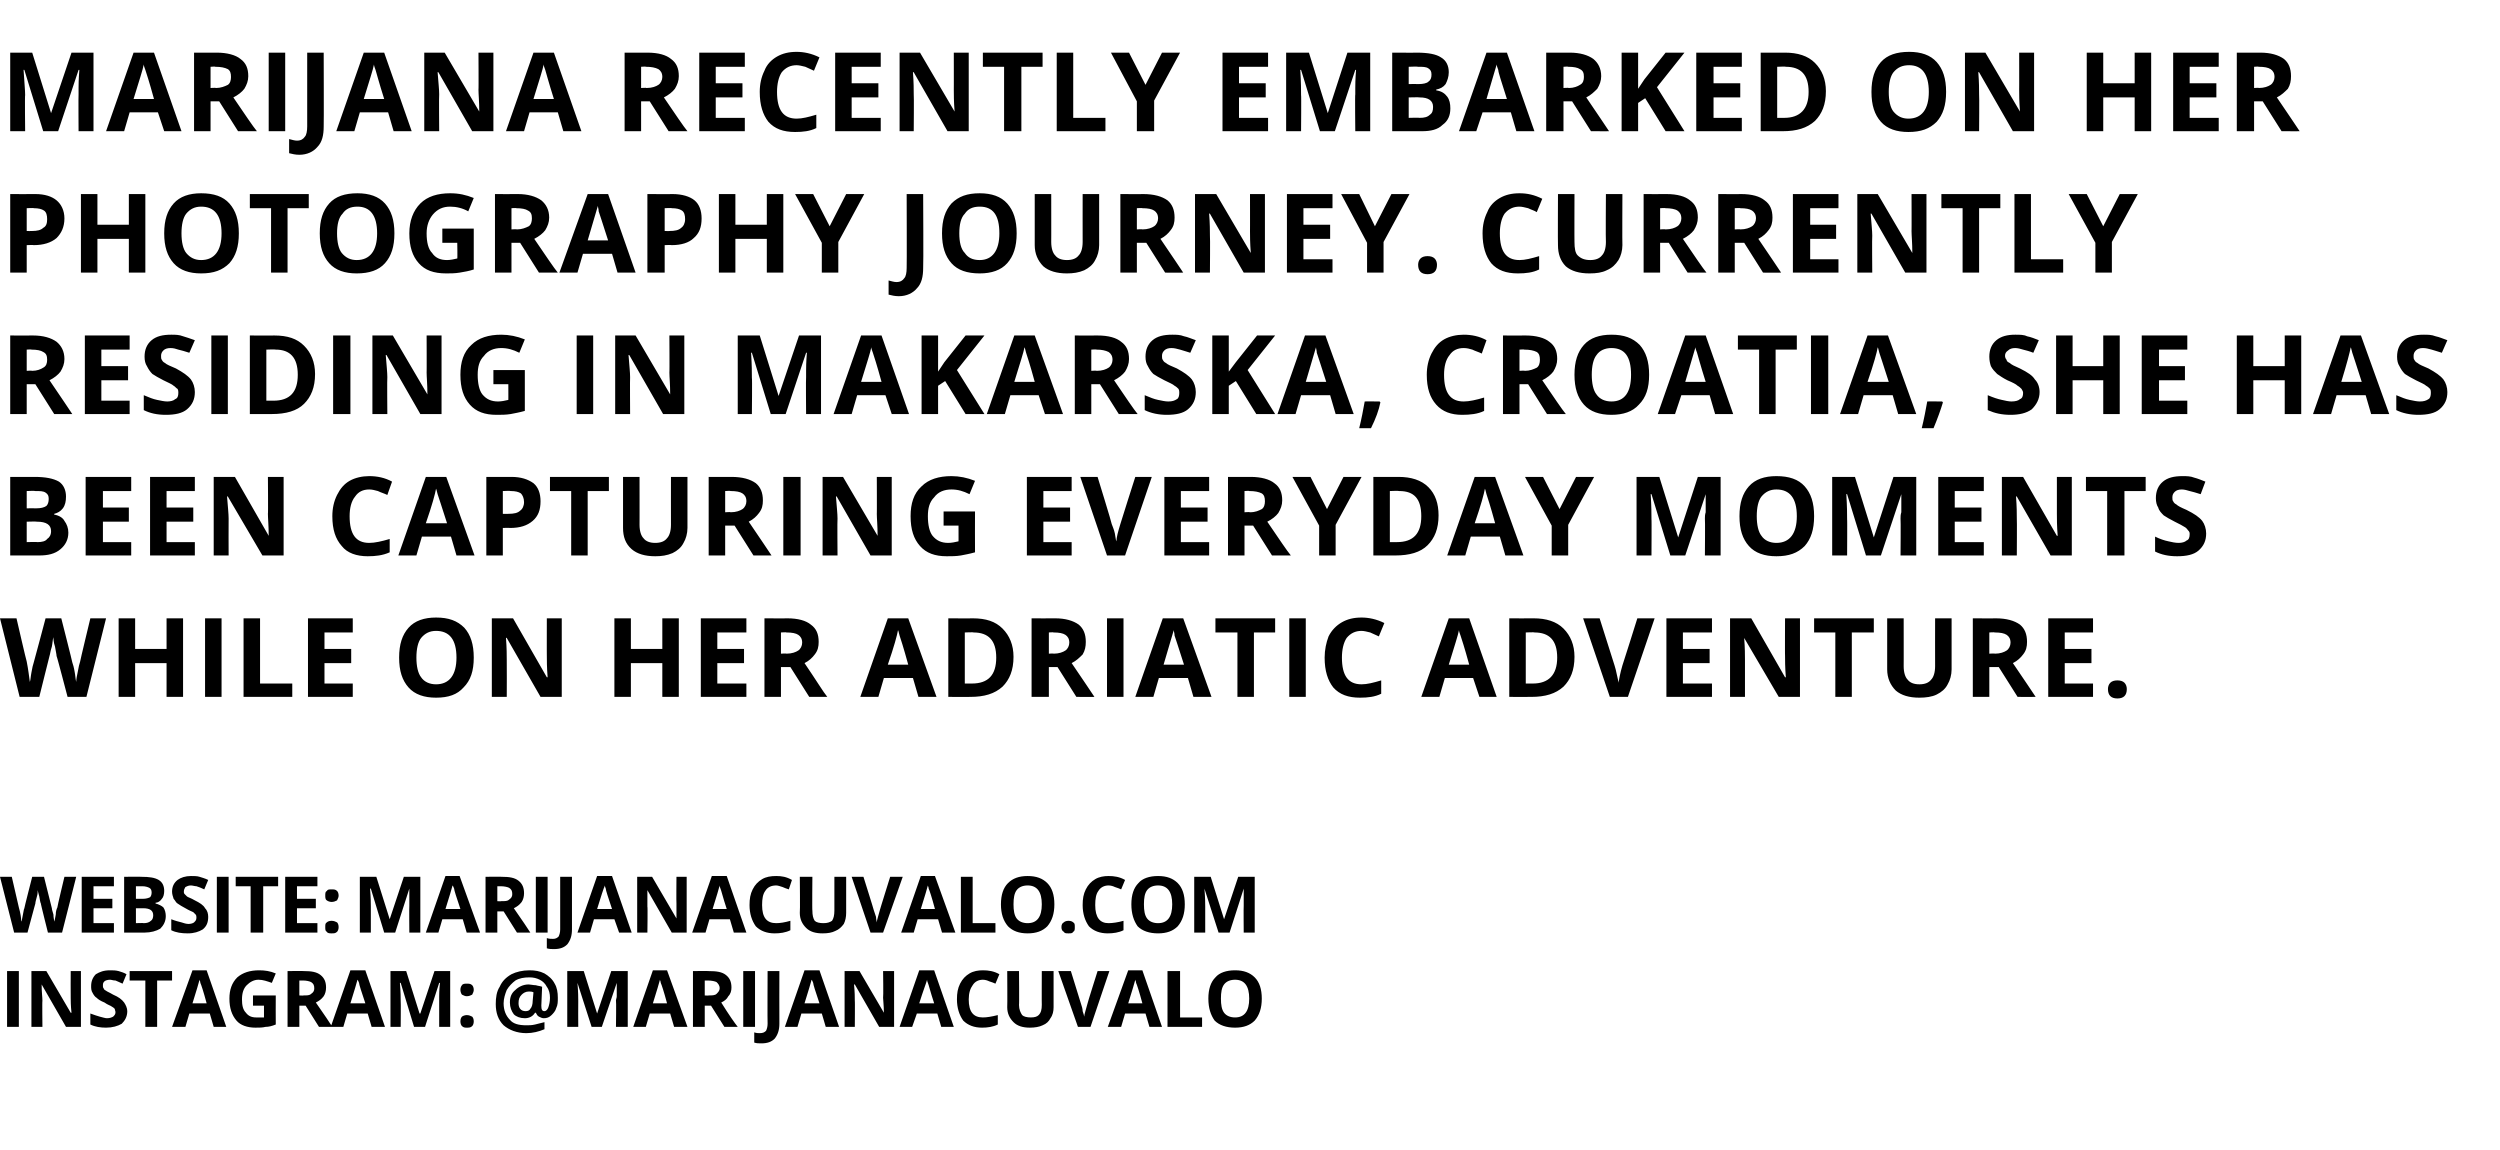
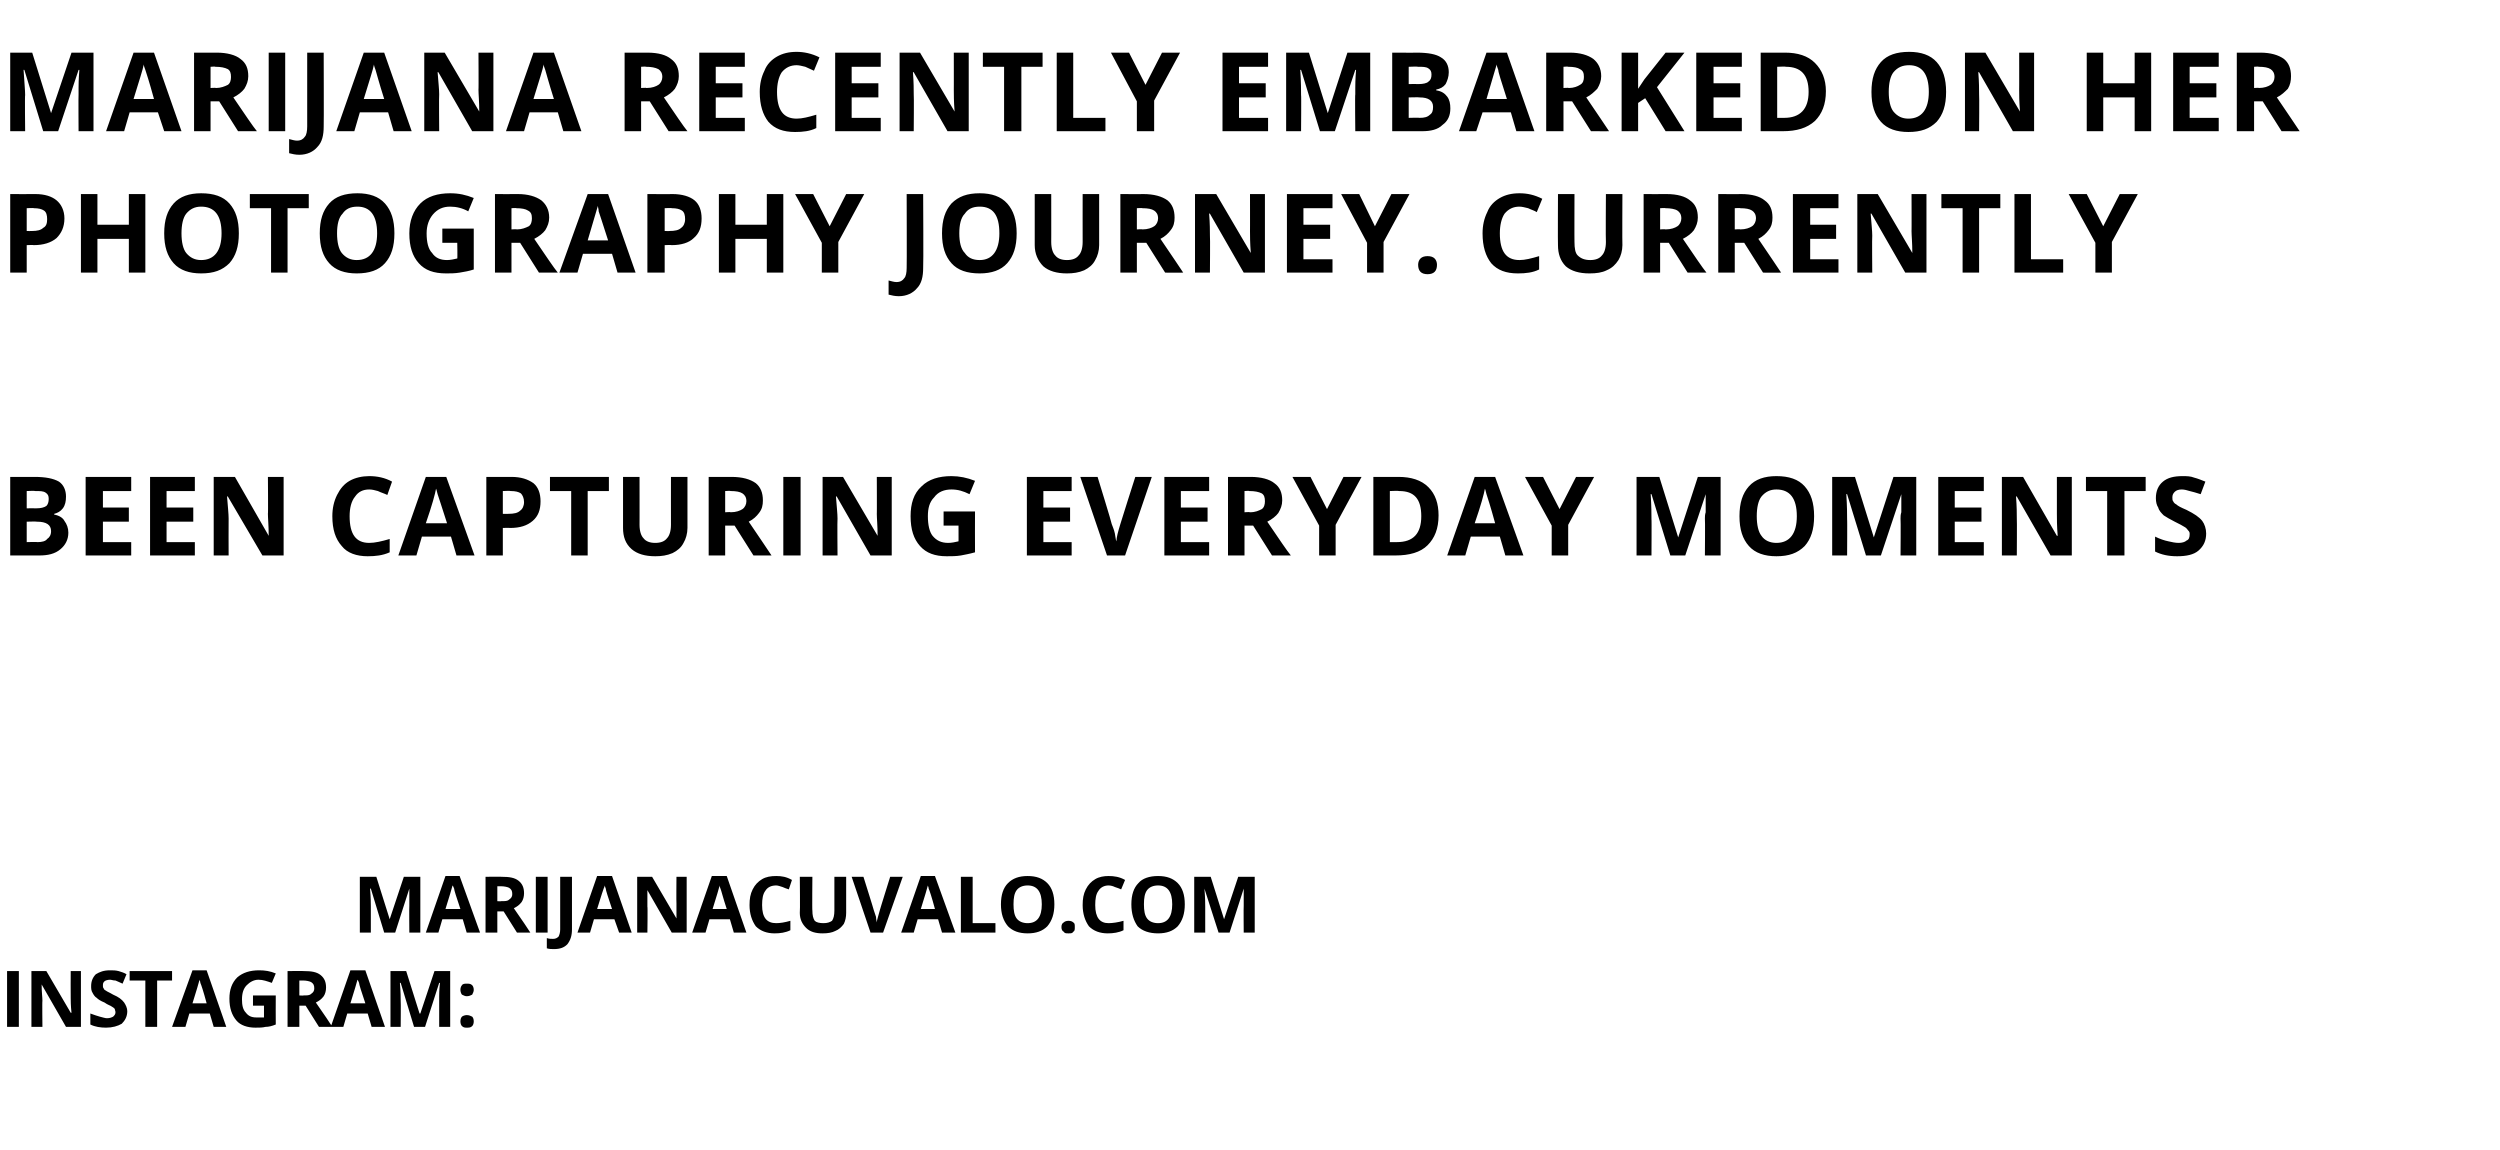
<svg xmlns="http://www.w3.org/2000/svg" xmlns:xlink="http://www.w3.org/1999/xlink" version="1.1" width="318.2px" height="146.4px" viewBox="0 -6 318.2 146.4" style="top:-6px">
  <desc>Marijana recently embarked on her photography journey. Currently Residing in Makarska, Croatia, she has been capturin...</desc>
  <defs />
  <g id="Polygon17806">
    <path d="M 0.9 124.7 L 0.9 117.6 L 2.4 117.6 L 2.4 124.7 L 0.9 124.7 Z M 10.3 124.7 L 8.4 124.7 L 5.3 119.3 C 5.3 119.3 5.27 119.31 5.3 119.3 C 5.3 120.3 5.4 120.9 5.4 121.4 C 5.36 121.35 5.4 124.7 5.4 124.7 L 4 124.7 L 4 117.6 L 5.9 117.6 L 9 122.9 C 9 122.9 9.05 122.92 9.1 122.9 C 9 122 9 121.3 9 121 C 8.98 120.95 9 117.6 9 117.6 L 10.3 117.6 L 10.3 124.7 Z M 16.2 122.7 C 16.2 123.4 15.9 123.9 15.5 124.3 C 15 124.6 14.3 124.8 13.5 124.8 C 12.8 124.8 12.1 124.7 11.5 124.4 C 11.5 124.4 11.5 123 11.5 123 C 12 123.2 12.4 123.3 12.7 123.4 C 13.1 123.5 13.4 123.6 13.6 123.6 C 14 123.6 14.2 123.5 14.4 123.4 C 14.6 123.2 14.7 123.1 14.7 122.8 C 14.7 122.7 14.6 122.5 14.6 122.4 C 14.5 122.3 14.4 122.2 14.2 122.1 C 14.1 122 13.7 121.9 13.3 121.6 C 12.8 121.4 12.5 121.2 12.3 121 C 12.1 120.9 11.9 120.6 11.8 120.4 C 11.6 120.1 11.6 119.8 11.6 119.5 C 11.6 118.9 11.8 118.4 12.2 118 C 12.7 117.7 13.2 117.5 14 117.5 C 14.4 117.5 14.7 117.5 15.1 117.6 C 15.4 117.7 15.8 117.8 16.1 118 C 16.1 118 15.6 119.2 15.6 119.2 C 15.2 119 14.9 118.9 14.7 118.8 C 14.4 118.8 14.2 118.7 14 118.7 C 13.7 118.7 13.4 118.8 13.3 118.9 C 13.1 119.1 13.1 119.2 13.1 119.5 C 13.1 119.6 13.1 119.7 13.2 119.8 C 13.2 119.9 13.3 120 13.5 120.1 C 13.6 120.2 13.9 120.3 14.4 120.6 C 15.1 120.9 15.5 121.2 15.8 121.6 C 16 121.9 16.2 122.3 16.2 122.7 Z M 20 124.7 L 18.5 124.7 L 18.5 118.8 L 16.5 118.8 L 16.5 117.6 L 21.9 117.6 L 21.9 118.8 L 20 118.8 L 20 124.7 Z M 27.2 124.7 L 26.7 123 L 24.1 123 L 23.6 124.7 L 21.9 124.7 L 24.5 117.5 L 26.3 117.5 L 28.8 124.7 L 27.2 124.7 Z M 26.3 121.7 C 25.9 120.2 25.6 119.3 25.5 119.1 C 25.5 118.9 25.4 118.8 25.4 118.7 C 25.3 119.1 25 120.1 24.5 121.7 C 24.5 121.7 26.3 121.7 26.3 121.7 Z M 32.2 120.7 L 35.1 120.7 C 35.1 120.7 35.08 124.4 35.1 124.4 C 34.6 124.6 34.2 124.7 33.8 124.7 C 33.4 124.8 33 124.8 32.5 124.8 C 31.5 124.8 30.6 124.5 30.1 123.9 C 29.5 123.2 29.2 122.3 29.2 121.1 C 29.2 120 29.5 119.1 30.2 118.4 C 30.9 117.8 31.8 117.5 33 117.5 C 33.7 117.5 34.4 117.6 35.1 117.9 C 35.1 117.9 34.6 119.1 34.6 119.1 C 34 118.9 33.5 118.7 32.9 118.7 C 32.3 118.7 31.8 119 31.4 119.4 C 31 119.8 30.8 120.4 30.8 121.2 C 30.8 121.9 30.9 122.5 31.3 122.9 C 31.6 123.3 32 123.5 32.6 123.5 C 33 123.5 33.3 123.5 33.6 123.5 C 33.6 123.45 33.6 122 33.6 122 L 32.2 122 L 32.2 120.7 Z M 38.1 120.7 C 38.1 120.7 38.58 120.74 38.6 120.7 C 39.1 120.7 39.4 120.7 39.6 120.5 C 39.9 120.3 40 120.1 40 119.8 C 40 119.4 39.9 119.2 39.6 119 C 39.4 118.9 39 118.8 38.6 118.8 C 38.55 118.81 38.1 118.8 38.1 118.8 L 38.1 120.7 Z M 38.1 122 L 38.1 124.7 L 36.6 124.7 L 36.6 117.6 C 36.6 117.6 38.66 117.57 38.7 117.6 C 39.6 117.6 40.3 117.7 40.8 118.1 C 41.3 118.5 41.5 119 41.5 119.7 C 41.5 120.1 41.4 120.5 41.2 120.8 C 40.9 121.2 40.6 121.4 40.2 121.6 C 41.3 123.2 42 124.2 42.3 124.7 C 42.28 124.71 40.6 124.7 40.6 124.7 L 38.9 122 L 38.1 122 Z M 47.3 124.7 L 46.8 123 L 44.2 123 L 43.7 124.7 L 42.1 124.7 L 44.6 117.5 L 46.5 117.5 L 49 124.7 L 47.3 124.7 Z M 46.5 121.7 C 46 120.2 45.7 119.3 45.7 119.1 C 45.6 118.9 45.6 118.8 45.5 118.7 C 45.4 119.1 45.1 120.1 44.6 121.7 C 44.6 121.7 46.5 121.7 46.5 121.7 Z M 52.7 124.7 L 51 119.1 C 51 119.1 50.94 119.11 50.9 119.1 C 51 120.3 51 121 51 121.4 C 51.03 121.39 51 124.7 51 124.7 L 49.7 124.7 L 49.7 117.6 L 51.7 117.6 L 53.4 123 L 53.5 123 L 55.3 117.6 L 57.3 117.6 L 57.3 124.7 L 55.9 124.7 C 55.9 124.7 55.9 121.33 55.9 121.3 C 55.9 121.2 55.9 121 55.9 120.8 C 55.9 120.6 55.9 120 56 119.1 C 55.97 119.12 55.9 119.1 55.9 119.1 L 54.1 124.7 L 52.7 124.7 Z M 58.6 124 C 58.6 123.7 58.7 123.5 58.8 123.4 C 58.9 123.3 59.2 123.2 59.4 123.2 C 59.7 123.2 59.9 123.3 60.1 123.4 C 60.2 123.5 60.3 123.7 60.3 124 C 60.3 124.3 60.2 124.5 60.1 124.6 C 59.9 124.8 59.7 124.8 59.4 124.8 C 59.2 124.8 59 124.8 58.8 124.6 C 58.7 124.5 58.6 124.3 58.6 124 Z M 58.6 120 C 58.6 119.7 58.7 119.5 58.8 119.4 C 58.9 119.2 59.2 119.2 59.4 119.2 C 59.7 119.2 59.9 119.2 60.1 119.4 C 60.2 119.5 60.3 119.7 60.3 120 C 60.3 120.2 60.2 120.4 60.1 120.6 C 59.9 120.7 59.7 120.8 59.4 120.8 C 59.2 120.8 59 120.7 58.8 120.6 C 58.7 120.5 58.6 120.2 58.6 120 Z " stroke="none" fill="#000" />
    <a xlink:href="https://www.instagram.com/marijanacuvalo" xlink:show="new" xlink:title="@marijanacuvalo">
      <rect style="fill:transparent;" x="62" y="116" width="99" height="10" />
    </a>
  </g>
  <g id="Polygon17803">
-     <path d="M 7.9 112.7 L 6.1 112.7 C 6.1 112.7 5.16 108.96 5.2 109 C 5.1 108.8 5.1 108.6 5 108.1 C 4.9 107.7 4.8 107.4 4.8 107.3 C 4.8 107.5 4.8 107.8 4.7 108.1 C 4.6 108.5 4.5 108.8 4.5 109 C 4.5 108.97 3.5 112.7 3.5 112.7 L 1.8 112.7 L 0 105.6 L 1.5 105.6 C 1.5 105.6 2.4 109.47 2.4 109.5 C 2.6 110.2 2.7 110.8 2.7 111.3 C 2.8 111.2 2.8 110.9 2.9 110.5 C 3 110.1 3 109.8 3.1 109.6 C 3.08 109.57 4.1 105.6 4.1 105.6 L 5.6 105.6 C 5.6 105.6 6.59 109.57 6.6 109.6 C 6.6 109.8 6.7 110 6.8 110.4 C 6.8 110.8 6.9 111.1 6.9 111.3 C 7 111.1 7 110.8 7.1 110.4 C 7.1 110 7.2 109.7 7.3 109.5 C 7.27 109.47 8.2 105.6 8.2 105.6 L 9.7 105.6 L 7.9 112.7 Z M 14.5 112.7 L 10.4 112.7 L 10.4 105.6 L 14.5 105.6 L 14.5 106.8 L 11.9 106.8 L 11.9 108.4 L 14.3 108.4 L 14.3 109.6 L 11.9 109.6 L 11.9 111.5 L 14.5 111.5 L 14.5 112.7 Z M 15.8 105.6 C 15.8 105.6 17.99 105.57 18 105.6 C 19 105.6 19.7 105.7 20.2 106 C 20.7 106.3 20.9 106.8 20.9 107.4 C 20.9 107.8 20.8 108.2 20.6 108.4 C 20.4 108.7 20.1 108.9 19.8 108.9 C 19.8 108.9 19.8 109 19.8 109 C 20.2 109.1 20.6 109.3 20.8 109.5 C 21 109.8 21.1 110.2 21.1 110.6 C 21.1 111.3 20.8 111.8 20.4 112.2 C 19.9 112.5 19.2 112.7 18.4 112.7 C 18.44 112.71 15.8 112.7 15.8 112.7 L 15.8 105.6 Z M 17.3 108.4 C 17.3 108.4 18.16 108.4 18.2 108.4 C 18.6 108.4 18.9 108.3 19.1 108.2 C 19.2 108.1 19.3 107.9 19.3 107.6 C 19.3 107.3 19.2 107.1 19 107 C 18.8 106.9 18.5 106.8 18.1 106.8 C 18.08 106.81 17.3 106.8 17.3 106.8 L 17.3 108.4 Z M 17.3 109.6 L 17.3 111.5 C 17.3 111.5 18.27 111.46 18.3 111.5 C 18.7 111.5 19 111.4 19.2 111.2 C 19.4 111.1 19.5 110.8 19.5 110.5 C 19.5 109.9 19.1 109.6 18.2 109.6 C 18.22 109.6 17.3 109.6 17.3 109.6 Z M 26.5 110.7 C 26.5 111.4 26.3 111.9 25.8 112.3 C 25.3 112.6 24.7 112.8 23.9 112.8 C 23.1 112.8 22.4 112.7 21.8 112.4 C 21.8 112.4 21.8 111 21.8 111 C 22.3 111.2 22.7 111.3 23.1 111.4 C 23.4 111.5 23.7 111.6 24 111.6 C 24.3 111.6 24.6 111.5 24.7 111.4 C 24.9 111.2 25 111.1 25 110.8 C 25 110.7 25 110.5 24.9 110.4 C 24.8 110.3 24.7 110.2 24.6 110.1 C 24.4 110 24.1 109.9 23.6 109.6 C 23.2 109.4 22.9 109.2 22.6 109 C 22.4 108.9 22.3 108.6 22.1 108.4 C 22 108.1 21.9 107.8 21.9 107.5 C 21.9 106.9 22.1 106.4 22.6 106 C 23 105.7 23.6 105.5 24.3 105.5 C 24.7 105.5 25.1 105.5 25.4 105.6 C 25.7 105.7 26.1 105.8 26.5 106 C 26.5 106 26 107.2 26 107.2 C 25.6 107 25.3 106.9 25 106.8 C 24.8 106.8 24.5 106.7 24.3 106.7 C 24 106.7 23.8 106.8 23.6 106.9 C 23.5 107.1 23.4 107.2 23.4 107.5 C 23.4 107.6 23.4 107.7 23.5 107.8 C 23.6 107.9 23.7 108 23.8 108.1 C 23.9 108.2 24.3 108.3 24.8 108.6 C 25.4 108.9 25.9 109.2 26.1 109.6 C 26.4 109.9 26.5 110.3 26.5 110.7 Z M 27.6 112.7 L 27.6 105.6 L 29.1 105.6 L 29.1 112.7 L 27.6 112.7 Z M 33.5 112.7 L 31.9 112.7 L 31.9 106.8 L 30 106.8 L 30 105.6 L 35.4 105.6 L 35.4 106.8 L 33.5 106.8 L 33.5 112.7 Z M 40.4 112.7 L 36.3 112.7 L 36.3 105.6 L 40.4 105.6 L 40.4 106.8 L 37.8 106.8 L 37.8 108.4 L 40.2 108.4 L 40.2 109.6 L 37.8 109.6 L 37.8 111.5 L 40.4 111.5 L 40.4 112.7 Z M 41.4 112 C 41.4 111.7 41.4 111.5 41.6 111.4 C 41.7 111.3 41.9 111.2 42.2 111.2 C 42.5 111.2 42.7 111.3 42.9 111.4 C 43 111.5 43.1 111.7 43.1 112 C 43.1 112.3 43 112.5 42.9 112.6 C 42.7 112.8 42.5 112.8 42.2 112.8 C 42 112.8 41.7 112.8 41.6 112.6 C 41.4 112.5 41.4 112.3 41.4 112 Z M 41.4 108 C 41.4 107.7 41.4 107.5 41.6 107.4 C 41.7 107.2 41.9 107.2 42.2 107.2 C 42.5 107.2 42.7 107.2 42.9 107.4 C 43 107.5 43.1 107.7 43.1 108 C 43.1 108.2 43 108.4 42.9 108.6 C 42.7 108.7 42.5 108.8 42.2 108.8 C 42 108.8 41.7 108.7 41.6 108.6 C 41.4 108.5 41.4 108.2 41.4 108 Z " stroke="none" fill="#000" />
    <a xlink:href="https://www.marijanacuvalo.com/" xlink:show="new" xlink:title="marijanacuvalo.com">
-       <rect style="fill:transparent;" x="45" y="104" width="115" height="10" />
-     </a>
+       </a>
  </g>
  <g id="Polygon17802">
-     <path d="M 11 82.7 L 8.6 82.7 C 8.6 82.7 7.23 77.46 7.2 77.5 C 7.2 77.3 7.1 76.9 7 76.3 C 6.8 75.7 6.8 75.3 6.8 75.1 C 6.7 75.4 6.7 75.8 6.6 76.3 C 6.4 76.9 6.4 77.2 6.3 77.5 C 6.3 77.48 5 82.7 5 82.7 L 2.5 82.7 L 0 72.7 L 2.1 72.7 C 2.1 72.7 3.36 78.17 3.4 78.2 C 3.6 79.2 3.7 80.1 3.8 80.8 C 3.9 80.5 3.9 80.1 4 79.6 C 4.1 79 4.2 78.6 4.3 78.3 C 4.31 78.32 5.8 72.7 5.8 72.7 L 7.8 72.7 C 7.8 72.7 9.23 78.32 9.2 78.3 C 9.3 78.6 9.4 78.9 9.5 79.5 C 9.6 80 9.6 80.4 9.7 80.8 C 9.7 80.4 9.8 80 9.9 79.5 C 10 78.9 10.1 78.5 10.2 78.2 C 10.18 78.17 11.5 72.7 11.5 72.7 L 13.5 72.7 L 11 82.7 Z M 23.3 82.7 L 21.2 82.7 L 21.2 78.4 L 17.2 78.4 L 17.2 82.7 L 15.1 82.7 L 15.1 72.7 L 17.2 72.7 L 17.2 76.6 L 21.2 76.6 L 21.2 72.7 L 23.3 72.7 L 23.3 82.7 Z M 26.1 82.7 L 26.1 72.7 L 28.2 72.7 L 28.2 82.7 L 26.1 82.7 Z M 31 82.7 L 31 72.7 L 33.1 72.7 L 33.1 81 L 37.2 81 L 37.2 82.7 L 31 82.7 Z M 44.9 82.7 L 39.2 82.7 L 39.2 72.7 L 44.9 72.7 L 44.9 74.5 L 41.3 74.5 L 41.3 76.6 L 44.7 76.6 L 44.7 78.4 L 41.3 78.4 L 41.3 81 L 44.9 81 L 44.9 82.7 Z M 60.3 77.7 C 60.3 79.4 59.9 80.6 59 81.5 C 58.2 82.4 57.1 82.8 55.5 82.8 C 54 82.8 52.8 82.4 52 81.5 C 51.2 80.6 50.8 79.4 50.8 77.7 C 50.8 76 51.2 74.8 52 73.9 C 52.8 73 54 72.6 55.5 72.6 C 57.1 72.6 58.2 73 59.1 73.9 C 59.9 74.8 60.3 76 60.3 77.7 Z M 53 77.7 C 53 78.8 53.2 79.7 53.6 80.2 C 54 80.8 54.7 81.1 55.5 81.1 C 57.2 81.1 58.1 79.9 58.1 77.7 C 58.1 75.4 57.2 74.3 55.5 74.3 C 54.7 74.3 54.1 74.6 53.6 75.2 C 53.2 75.7 53 76.6 53 77.7 Z M 71.5 82.7 L 68.8 82.7 L 64.5 75.2 C 64.5 75.2 64.39 75.15 64.4 75.2 C 64.5 76.5 64.5 77.4 64.5 78 C 64.52 78.01 64.5 82.7 64.5 82.7 L 62.6 82.7 L 62.6 72.7 L 65.3 72.7 L 69.6 80.2 C 69.6 80.2 69.69 80.2 69.7 80.2 C 69.6 78.9 69.6 78 69.6 77.4 C 69.59 77.45 69.6 72.7 69.6 72.7 L 71.5 72.7 L 71.5 82.7 Z M 86.4 82.7 L 84.3 82.7 L 84.3 78.4 L 80.3 78.4 L 80.3 82.7 L 78.2 82.7 L 78.2 72.7 L 80.3 72.7 L 80.3 76.6 L 84.3 76.6 L 84.3 72.7 L 86.4 72.7 L 86.4 82.7 Z M 95 82.7 L 89.2 82.7 L 89.2 72.7 L 95 72.7 L 95 74.5 L 91.3 74.5 L 91.3 76.6 L 94.7 76.6 L 94.7 78.4 L 91.3 78.4 L 91.3 81 L 95 81 L 95 82.7 Z M 99.4 77.2 C 99.4 77.2 100.12 77.15 100.1 77.2 C 100.8 77.2 101.3 77 101.6 76.8 C 101.9 76.6 102.1 76.2 102.1 75.8 C 102.1 75.3 101.9 75 101.6 74.8 C 101.3 74.6 100.8 74.5 100.1 74.5 C 100.08 74.45 99.4 74.5 99.4 74.5 L 99.4 77.2 Z M 99.4 78.9 L 99.4 82.7 L 97.3 82.7 L 97.3 72.7 C 97.3 72.7 100.23 72.72 100.2 72.7 C 101.6 72.7 102.6 73 103.2 73.5 C 103.9 74 104.2 74.7 104.2 75.7 C 104.2 76.3 104.1 76.8 103.7 77.3 C 103.4 77.7 103 78.1 102.4 78.4 C 103.9 80.6 104.8 82.1 105.3 82.7 C 105.3 82.71 103 82.7 103 82.7 L 100.6 78.9 L 99.4 78.9 Z M 116.9 82.7 L 116.2 80.3 L 112.5 80.3 L 111.8 82.7 L 109.5 82.7 L 113 72.7 L 115.6 72.7 L 119.2 82.7 L 116.9 82.7 Z M 115.6 78.6 C 115 76.4 114.6 75.2 114.5 74.9 C 114.4 74.6 114.4 74.4 114.3 74.2 C 114.2 74.8 113.8 76.3 113 78.6 C 113 78.6 115.6 78.6 115.6 78.6 Z M 129 77.6 C 129 79.3 128.5 80.5 127.6 81.4 C 126.6 82.3 125.3 82.7 123.5 82.7 C 123.53 82.71 120.7 82.7 120.7 82.7 L 120.7 72.7 C 120.7 72.7 123.84 72.72 123.8 72.7 C 125.5 72.7 126.7 73.1 127.6 74 C 128.5 74.9 129 76.1 129 77.6 Z M 123.7 81 C 125.8 81 126.8 79.9 126.8 77.7 C 126.8 75.5 125.8 74.5 123.9 74.5 C 123.95 74.45 122.8 74.5 122.8 74.5 L 122.8 81 L 123.7 81 C 123.7 81 123.73 80.96 123.7 81 Z M 133.5 77.2 C 133.5 77.2 134.14 77.15 134.1 77.2 C 134.8 77.2 135.3 77 135.6 76.8 C 135.9 76.6 136.1 76.2 136.1 75.8 C 136.1 75.3 135.9 75 135.6 74.8 C 135.3 74.6 134.8 74.5 134.1 74.5 C 134.1 74.45 133.5 74.5 133.5 74.5 L 133.5 77.2 Z M 133.5 78.9 L 133.5 82.7 L 131.3 82.7 L 131.3 72.7 C 131.3 72.7 134.25 72.72 134.3 72.7 C 135.6 72.7 136.6 73 137.3 73.5 C 137.9 74 138.2 74.7 138.2 75.7 C 138.2 76.3 138.1 76.8 137.8 77.3 C 137.4 77.7 137 78.1 136.4 78.4 C 137.9 80.6 138.9 82.1 139.3 82.7 C 139.33 82.71 137 82.7 137 82.7 L 134.6 78.9 L 133.5 78.9 Z M 140.9 82.7 L 140.9 72.7 L 143 72.7 L 143 82.7 L 140.9 82.7 Z M 151.9 82.7 L 151.2 80.3 L 147.5 80.3 L 146.8 82.7 L 144.5 82.7 L 148 72.7 L 150.6 72.7 L 154.2 82.7 L 151.9 82.7 Z M 150.7 78.6 C 150 76.4 149.6 75.2 149.5 74.9 C 149.5 74.6 149.4 74.4 149.4 74.2 C 149.2 74.8 148.8 76.3 148.1 78.6 C 148.1 78.6 150.7 78.6 150.7 78.6 Z M 159.6 82.7 L 157.5 82.7 L 157.5 74.5 L 154.7 74.5 L 154.7 72.7 L 162.3 72.7 L 162.3 74.5 L 159.6 74.5 L 159.6 82.7 Z M 164.1 82.7 L 164.1 72.7 L 166.2 72.7 L 166.2 82.7 L 164.1 82.7 Z M 173.3 74.3 C 172.5 74.3 171.9 74.6 171.4 75.2 C 171 75.8 170.8 76.7 170.8 77.7 C 170.8 80 171.6 81.1 173.3 81.1 C 174 81.1 174.8 80.9 175.8 80.6 C 175.8 80.6 175.8 82.3 175.8 82.3 C 175 82.7 174.1 82.8 173.1 82.8 C 171.6 82.8 170.5 82.4 169.7 81.5 C 169 80.6 168.6 79.4 168.6 77.7 C 168.6 76.7 168.8 75.8 169.1 75 C 169.5 74.2 170.1 73.6 170.8 73.2 C 171.5 72.8 172.3 72.6 173.3 72.6 C 174.2 72.6 175.2 72.8 176.2 73.3 C 176.2 73.3 175.5 75 175.5 75 C 175.1 74.8 174.8 74.7 174.4 74.5 C 174 74.4 173.6 74.3 173.3 74.3 Z M 188.3 82.7 L 187.5 80.3 L 183.9 80.3 L 183.2 82.7 L 180.9 82.7 L 184.4 72.7 L 187 72.7 L 190.5 82.7 L 188.3 82.7 Z M 187 78.6 C 186.4 76.4 186 75.2 185.9 74.9 C 185.8 74.6 185.7 74.4 185.7 74.2 C 185.6 74.8 185.1 76.3 184.4 78.6 C 184.4 78.6 187 78.6 187 78.6 Z M 200.4 77.6 C 200.4 79.3 199.9 80.5 199 81.4 C 198 82.3 196.7 82.7 194.9 82.7 C 194.91 82.71 192.1 82.7 192.1 82.7 L 192.1 72.7 C 192.1 72.7 195.21 72.72 195.2 72.7 C 196.8 72.7 198.1 73.1 199 74 C 199.9 74.9 200.4 76.1 200.4 77.6 Z M 195.1 81 C 197.1 81 198.2 79.9 198.2 77.7 C 198.2 75.5 197.2 74.5 195.3 74.5 C 195.32 74.45 194.2 74.5 194.2 74.5 L 194.2 81 L 195.1 81 C 195.1 81 195.11 80.96 195.1 81 Z M 208.4 72.7 L 210.6 72.7 L 207.2 82.7 L 204.9 82.7 L 201.5 72.7 L 203.6 72.7 C 203.6 72.7 205.48 78.67 205.5 78.7 C 205.6 79 205.7 79.4 205.8 79.9 C 205.9 80.4 206 80.7 206 80.9 C 206.1 80.4 206.2 79.7 206.5 78.7 C 206.53 78.67 208.4 72.7 208.4 72.7 Z M 217.9 82.7 L 212.1 82.7 L 212.1 72.7 L 217.9 72.7 L 217.9 74.5 L 214.2 74.5 L 214.2 76.6 L 217.6 76.6 L 217.6 78.4 L 214.2 78.4 L 214.2 81 L 217.9 81 L 217.9 82.7 Z M 229.1 82.7 L 226.4 82.7 L 222 75.2 C 222 75.2 221.98 75.15 222 75.2 C 222.1 76.5 222.1 77.4 222.1 78 C 222.11 78.01 222.1 82.7 222.1 82.7 L 220.2 82.7 L 220.2 72.7 L 222.9 72.7 L 227.2 80.2 C 227.2 80.2 227.28 80.2 227.3 80.2 C 227.2 78.9 227.2 78 227.2 77.4 C 227.18 77.45 227.2 72.7 227.2 72.7 L 229.1 72.7 L 229.1 82.7 Z M 235.7 82.7 L 233.6 82.7 L 233.6 74.5 L 230.9 74.5 L 230.9 72.7 L 238.5 72.7 L 238.5 74.5 L 235.7 74.5 L 235.7 82.7 Z M 248.4 72.7 C 248.4 72.7 248.4 79.18 248.4 79.2 C 248.4 79.9 248.2 80.6 247.9 81.1 C 247.6 81.7 247.1 82.1 246.5 82.4 C 245.9 82.7 245.1 82.8 244.3 82.8 C 243 82.8 242 82.5 241.3 81.9 C 240.6 81.2 240.2 80.3 240.2 79.2 C 240.2 79.16 240.2 72.7 240.2 72.7 L 242.3 72.7 C 242.3 72.7 242.31 78.84 242.3 78.8 C 242.3 79.6 242.5 80.2 242.8 80.5 C 243.1 80.9 243.6 81.1 244.3 81.1 C 245 81.1 245.5 80.9 245.8 80.5 C 246.1 80.2 246.3 79.6 246.3 78.8 C 246.29 78.82 246.3 72.7 246.3 72.7 L 248.4 72.7 Z M 253.2 77.2 C 253.2 77.2 253.93 77.15 253.9 77.2 C 254.6 77.2 255.1 77 255.4 76.8 C 255.7 76.6 255.9 76.2 255.9 75.8 C 255.9 75.3 255.7 75 255.4 74.8 C 255.1 74.6 254.6 74.5 253.9 74.5 C 253.89 74.45 253.2 74.5 253.2 74.5 L 253.2 77.2 Z M 253.2 78.9 L 253.2 82.7 L 251.1 82.7 L 251.1 72.7 C 251.1 72.7 254.04 72.72 254 72.7 C 255.4 72.7 256.4 73 257.1 73.5 C 257.7 74 258 74.7 258 75.7 C 258 76.3 257.9 76.8 257.5 77.3 C 257.2 77.7 256.8 78.1 256.2 78.4 C 257.7 80.6 258.7 82.1 259.1 82.7 C 259.12 82.71 256.8 82.7 256.8 82.7 L 254.4 78.9 L 253.2 78.9 Z M 266.4 82.7 L 260.7 82.7 L 260.7 72.7 L 266.4 72.7 L 266.4 74.5 L 262.8 74.5 L 262.8 76.6 L 266.2 76.6 L 266.2 78.4 L 262.8 78.4 L 262.8 81 L 266.4 81 L 266.4 82.7 Z M 268.3 81.7 C 268.3 81.4 268.4 81.1 268.6 80.9 C 268.8 80.7 269.1 80.6 269.5 80.6 C 269.9 80.6 270.2 80.7 270.4 80.9 C 270.6 81.1 270.7 81.4 270.7 81.7 C 270.7 82.1 270.6 82.4 270.4 82.6 C 270.2 82.8 269.9 82.9 269.5 82.9 C 269.1 82.9 268.8 82.8 268.6 82.6 C 268.4 82.4 268.3 82.1 268.3 81.7 Z " stroke="none" fill="#000" />
-   </g>
+     </g>
  <g id="Polygon17801">
    <path d="M 1.3 54.7 C 1.3 54.7 4.37 54.72 4.4 54.7 C 5.8 54.7 6.8 54.9 7.5 55.3 C 8.1 55.7 8.4 56.4 8.4 57.2 C 8.4 57.8 8.3 58.3 8 58.7 C 7.7 59.1 7.3 59.3 6.9 59.4 C 6.9 59.4 6.9 59.5 6.9 59.5 C 7.5 59.6 8 59.9 8.2 60.3 C 8.5 60.7 8.7 61.2 8.7 61.8 C 8.7 62.7 8.3 63.4 7.7 63.9 C 7 64.5 6.1 64.7 5 64.7 C 5 64.71 1.3 64.7 1.3 64.7 L 1.3 54.7 Z M 3.4 58.7 C 3.4 58.7 4.61 58.68 4.6 58.7 C 5.2 58.7 5.6 58.6 5.9 58.4 C 6.1 58.2 6.2 57.9 6.2 57.5 C 6.2 57.1 6.1 56.9 5.8 56.7 C 5.5 56.5 5.1 56.5 4.5 56.5 C 4.49 56.45 3.4 56.5 3.4 56.5 L 3.4 58.7 Z M 3.4 60.4 L 3.4 63 C 3.4 63 4.76 62.96 4.8 63 C 5.3 63 5.8 62.9 6 62.6 C 6.3 62.4 6.5 62.1 6.5 61.6 C 6.5 60.8 5.9 60.4 4.7 60.4 C 4.69 60.36 3.4 60.4 3.4 60.4 Z M 16.7 64.7 L 10.9 64.7 L 10.9 54.7 L 16.7 54.7 L 16.7 56.5 L 13.1 56.5 L 13.1 58.6 L 16.4 58.6 L 16.4 60.4 L 13.1 60.4 L 13.1 63 L 16.7 63 L 16.7 64.7 Z M 24.8 64.7 L 19.1 64.7 L 19.1 54.7 L 24.8 54.7 L 24.8 56.5 L 21.2 56.5 L 21.2 58.6 L 24.6 58.6 L 24.6 60.4 L 21.2 60.4 L 21.2 63 L 24.8 63 L 24.8 64.7 Z M 36.1 64.7 L 33.4 64.7 L 29 57.2 C 29 57.2 28.95 57.15 28.9 57.2 C 29 58.5 29.1 59.4 29.1 60 C 29.08 60.01 29.1 64.7 29.1 64.7 L 27.2 64.7 L 27.2 54.7 L 29.9 54.7 L 34.2 62.2 C 34.2 62.2 34.25 62.2 34.2 62.2 C 34.2 60.9 34.1 60 34.1 59.4 C 34.14 59.45 34.1 54.7 34.1 54.7 L 36.1 54.7 L 36.1 64.7 Z M 47 56.3 C 46.2 56.3 45.6 56.6 45.2 57.2 C 44.7 57.8 44.5 58.7 44.5 59.7 C 44.5 62 45.3 63.1 47 63.1 C 47.7 63.1 48.6 62.9 49.6 62.6 C 49.6 62.6 49.6 64.3 49.6 64.3 C 48.7 64.7 47.8 64.8 46.8 64.8 C 45.4 64.8 44.2 64.4 43.5 63.5 C 42.7 62.6 42.3 61.4 42.3 59.7 C 42.3 58.7 42.5 57.8 42.9 57 C 43.3 56.2 43.8 55.6 44.5 55.2 C 45.2 54.8 46.1 54.6 47 54.6 C 48 54.6 49 54.8 49.9 55.3 C 49.9 55.3 49.3 57 49.3 57 C 48.9 56.8 48.5 56.7 48.1 56.5 C 47.7 56.4 47.4 56.3 47 56.3 Z M 58.1 64.7 L 57.4 62.3 L 53.7 62.3 L 53 64.7 L 50.7 64.7 L 54.2 54.7 L 56.8 54.7 L 60.4 64.7 L 58.1 64.7 Z M 56.9 60.6 C 56.2 58.4 55.8 57.2 55.7 56.9 C 55.6 56.6 55.6 56.4 55.5 56.2 C 55.4 56.8 55 58.3 54.2 60.6 C 54.2 60.6 56.9 60.6 56.9 60.6 Z M 64 59.4 C 64 59.4 64.72 59.42 64.7 59.4 C 65.4 59.4 65.9 59.3 66.2 59 C 66.5 58.8 66.7 58.4 66.7 57.9 C 66.7 57.4 66.5 57 66.3 56.8 C 66 56.6 65.6 56.5 65 56.5 C 64.99 56.45 64 56.5 64 56.5 L 64 59.4 Z M 68.8 57.8 C 68.8 58.9 68.5 59.7 67.8 60.3 C 67.1 60.9 66.2 61.2 64.9 61.2 C 64.93 61.16 64 61.2 64 61.2 L 64 64.7 L 61.9 64.7 L 61.9 54.7 C 61.9 54.7 65.1 54.72 65.1 54.7 C 66.3 54.7 67.2 55 67.9 55.5 C 68.5 56 68.8 56.8 68.8 57.8 Z M 74.8 64.7 L 72.7 64.7 L 72.7 56.5 L 70 56.5 L 70 54.7 L 77.5 54.7 L 77.5 56.5 L 74.8 56.5 L 74.8 64.7 Z M 87.5 54.7 C 87.5 54.7 87.5 61.18 87.5 61.2 C 87.5 61.9 87.3 62.6 87 63.1 C 86.7 63.7 86.2 64.1 85.6 64.4 C 84.9 64.7 84.2 64.8 83.4 64.8 C 82.1 64.8 81.1 64.5 80.4 63.9 C 79.6 63.2 79.3 62.3 79.3 61.2 C 79.29 61.16 79.3 54.7 79.3 54.7 L 81.4 54.7 C 81.4 54.7 81.41 60.84 81.4 60.8 C 81.4 61.6 81.6 62.2 81.9 62.5 C 82.2 62.9 82.7 63.1 83.4 63.1 C 84.1 63.1 84.6 62.9 84.9 62.5 C 85.2 62.2 85.4 61.6 85.4 60.8 C 85.39 60.82 85.4 54.7 85.4 54.7 L 87.5 54.7 Z M 92.3 59.2 C 92.3 59.2 93.03 59.15 93 59.2 C 93.7 59.2 94.2 59 94.5 58.8 C 94.8 58.6 95 58.2 95 57.8 C 95 57.3 94.8 57 94.5 56.8 C 94.2 56.6 93.7 56.5 93 56.5 C 92.99 56.45 92.3 56.5 92.3 56.5 L 92.3 59.2 Z M 92.3 60.9 L 92.3 64.7 L 90.2 64.7 L 90.2 54.7 C 90.2 54.7 93.14 54.72 93.1 54.7 C 94.5 54.7 95.5 55 96.2 55.5 C 96.8 56 97.1 56.7 97.1 57.7 C 97.1 58.3 97 58.8 96.6 59.3 C 96.3 59.7 95.9 60.1 95.3 60.4 C 96.8 62.6 97.8 64.1 98.2 64.7 C 98.21 64.71 95.9 64.7 95.9 64.7 L 93.5 60.9 L 92.3 60.9 Z M 99.7 64.7 L 99.7 54.7 L 101.9 54.7 L 101.9 64.7 L 99.7 64.7 Z M 113.5 64.7 L 110.8 64.7 L 106.5 57.2 C 106.5 57.2 106.43 57.15 106.4 57.2 C 106.5 58.5 106.6 59.4 106.6 60 C 106.56 60.01 106.6 64.7 106.6 64.7 L 104.7 64.7 L 104.7 54.7 L 107.3 54.7 L 111.7 62.2 C 111.7 62.2 111.72 62.2 111.7 62.2 C 111.7 60.9 111.6 60 111.6 59.4 C 111.62 59.45 111.6 54.7 111.6 54.7 L 113.5 54.7 L 113.5 64.7 Z M 120.1 59.1 L 124.1 59.1 C 124.1 59.1 124.08 64.28 124.1 64.3 C 123.4 64.5 122.8 64.6 122.3 64.7 C 121.7 64.8 121.1 64.8 120.5 64.8 C 119 64.8 117.9 64.4 117.1 63.5 C 116.3 62.6 115.9 61.4 115.9 59.7 C 115.9 58.1 116.3 56.8 117.3 55.9 C 118.2 55 119.5 54.6 121.1 54.6 C 122.1 54.6 123.1 54.8 124.1 55.2 C 124.1 55.2 123.4 56.9 123.4 56.9 C 122.6 56.5 121.9 56.3 121.1 56.3 C 120.2 56.3 119.4 56.6 118.9 57.3 C 118.3 57.9 118.1 58.7 118.1 59.7 C 118.1 60.8 118.3 61.7 118.7 62.2 C 119.2 62.8 119.8 63.1 120.7 63.1 C 121.1 63.1 121.6 63 122 62.9 C 122.01 62.95 122 60.9 122 60.9 L 120.1 60.9 L 120.1 59.1 Z M 136.4 64.7 L 130.7 64.7 L 130.7 54.7 L 136.4 54.7 L 136.4 56.5 L 132.8 56.5 L 132.8 58.6 L 136.2 58.6 L 136.2 60.4 L 132.8 60.4 L 132.8 63 L 136.4 63 L 136.4 64.7 Z M 144.5 54.7 L 146.6 54.7 L 143.2 64.7 L 140.9 64.7 L 137.5 54.7 L 139.7 54.7 C 139.7 54.7 141.54 60.67 141.5 60.7 C 141.6 61 141.8 61.4 141.9 61.9 C 142 62.4 142 62.7 142.1 62.9 C 142.1 62.4 142.3 61.7 142.6 60.7 C 142.59 60.67 144.5 54.7 144.5 54.7 Z M 153.9 64.7 L 148.2 64.7 L 148.2 54.7 L 153.9 54.7 L 153.9 56.5 L 150.3 56.5 L 150.3 58.6 L 153.7 58.6 L 153.7 60.4 L 150.3 60.4 L 150.3 63 L 153.9 63 L 153.9 64.7 Z M 158.4 59.2 C 158.4 59.2 159.08 59.15 159.1 59.2 C 159.8 59.2 160.2 59 160.6 58.8 C 160.9 58.6 161 58.2 161 57.8 C 161 57.3 160.9 57 160.6 56.8 C 160.2 56.6 159.7 56.5 159 56.5 C 159.04 56.45 158.4 56.5 158.4 56.5 L 158.4 59.2 Z M 158.4 60.9 L 158.4 64.7 L 156.3 64.7 L 156.3 54.7 C 156.3 54.7 159.19 54.72 159.2 54.7 C 160.5 54.7 161.6 55 162.2 55.5 C 162.9 56 163.2 56.7 163.2 57.7 C 163.2 58.3 163 58.8 162.7 59.3 C 162.4 59.7 161.9 60.1 161.3 60.4 C 162.8 62.6 163.8 64.1 164.3 64.7 C 164.26 64.71 161.9 64.7 161.9 64.7 L 159.5 60.9 L 158.4 60.9 Z M 168.9 58.8 L 171 54.7 L 173.3 54.7 L 170 60.8 L 170 64.7 L 167.9 64.7 L 167.9 60.9 L 164.5 54.7 L 166.8 54.7 L 168.9 58.8 Z M 183.1 59.6 C 183.1 61.3 182.6 62.5 181.7 63.4 C 180.8 64.3 179.4 64.7 177.6 64.7 C 177.65 64.71 174.8 64.7 174.8 64.7 L 174.8 54.7 C 174.8 54.7 177.95 54.72 178 54.7 C 179.6 54.7 180.9 55.1 181.8 56 C 182.7 56.9 183.1 58.1 183.1 59.6 Z M 177.8 63 C 179.9 63 180.9 61.9 180.9 59.7 C 180.9 57.5 180 56.5 178.1 56.5 C 178.06 56.45 176.9 56.5 176.9 56.5 L 176.9 63 L 177.8 63 C 177.8 63 177.85 62.96 177.8 63 Z M 191.6 64.7 L 190.9 62.3 L 187.2 62.3 L 186.5 64.7 L 184.2 64.7 L 187.7 54.7 L 190.3 54.7 L 193.9 64.7 L 191.6 64.7 Z M 190.3 60.6 C 189.7 58.4 189.3 57.2 189.2 56.9 C 189.1 56.6 189.1 56.4 189 56.2 C 188.9 56.8 188.5 58.3 187.7 60.6 C 187.7 60.6 190.3 60.6 190.3 60.6 Z M 198.5 58.8 L 200.6 54.7 L 202.9 54.7 L 199.6 60.8 L 199.6 64.7 L 197.5 64.7 L 197.5 60.9 L 194.1 54.7 L 196.4 54.7 L 198.5 58.8 Z M 212.6 64.7 L 210.2 56.9 C 210.2 56.9 210.1 56.87 210.1 56.9 C 210.2 58.5 210.2 59.5 210.2 60.1 C 210.23 60.06 210.2 64.7 210.2 64.7 L 208.3 64.7 L 208.3 54.7 L 211.2 54.7 L 213.6 62.4 L 213.6 62.4 L 216.1 54.7 L 219 54.7 L 219 64.7 L 217 64.7 C 217 64.7 217.04 59.98 217 60 C 217 59.8 217 59.5 217.1 59.2 C 217.1 58.9 217.1 58.1 217.1 56.9 C 217.14 56.88 217.1 56.9 217.1 56.9 L 214.5 64.7 L 212.6 64.7 Z M 230.9 59.7 C 230.9 61.4 230.5 62.6 229.7 63.5 C 228.8 64.4 227.7 64.8 226.1 64.8 C 224.6 64.8 223.4 64.4 222.6 63.5 C 221.8 62.6 221.4 61.4 221.4 59.7 C 221.4 58 221.8 56.8 222.6 55.9 C 223.4 55 224.6 54.6 226.1 54.6 C 227.7 54.6 228.9 55 229.7 55.9 C 230.5 56.8 230.9 58 230.9 59.7 Z M 223.6 59.7 C 223.6 60.8 223.8 61.7 224.2 62.2 C 224.6 62.8 225.3 63.1 226.1 63.1 C 227.8 63.1 228.7 61.9 228.7 59.7 C 228.7 57.4 227.8 56.3 226.1 56.3 C 225.3 56.3 224.7 56.6 224.2 57.2 C 223.8 57.7 223.6 58.6 223.6 59.7 Z M 237.5 64.7 L 235.1 56.9 C 235.1 56.9 235 56.87 235 56.9 C 235.1 58.5 235.1 59.5 235.1 60.1 C 235.13 60.06 235.1 64.7 235.1 64.7 L 233.2 64.7 L 233.2 54.7 L 236.1 54.7 L 238.5 62.4 L 238.5 62.4 L 241 54.7 L 243.9 54.7 L 243.9 64.7 L 241.9 64.7 C 241.9 64.7 241.94 59.98 241.9 60 C 241.9 59.8 241.9 59.5 242 59.2 C 242 58.9 242 58.1 242 56.9 C 242.05 56.88 242 56.9 242 56.9 L 239.4 64.7 L 237.5 64.7 Z M 252.5 64.7 L 246.7 64.7 L 246.7 54.7 L 252.5 54.7 L 252.5 56.5 L 248.8 56.5 L 248.8 58.6 L 252.2 58.6 L 252.2 60.4 L 248.8 60.4 L 248.8 63 L 252.5 63 L 252.5 64.7 Z M 263.7 64.7 L 261 64.7 L 256.7 57.2 C 256.7 57.2 256.6 57.15 256.6 57.2 C 256.7 58.5 256.7 59.4 256.7 60 C 256.73 60.01 256.7 64.7 256.7 64.7 L 254.8 64.7 L 254.8 54.7 L 257.5 54.7 L 261.8 62.2 C 261.8 62.2 261.9 62.2 261.9 62.2 C 261.8 60.9 261.8 60 261.8 59.4 C 261.8 59.45 261.8 54.7 261.8 54.7 L 263.7 54.7 L 263.7 64.7 Z M 270.4 64.7 L 268.2 64.7 L 268.2 56.5 L 265.5 56.5 L 265.5 54.7 L 273.1 54.7 L 273.1 56.5 L 270.4 56.5 L 270.4 64.7 Z M 280.8 61.9 C 280.8 62.8 280.5 63.5 279.8 64.1 C 279.2 64.6 278.3 64.8 277.1 64.8 C 276 64.8 275.1 64.6 274.3 64.2 C 274.3 64.2 274.3 62.3 274.3 62.3 C 274.9 62.6 275.5 62.8 276 62.9 C 276.4 63 276.9 63.1 277.3 63.1 C 277.7 63.1 278.1 63 278.3 62.8 C 278.6 62.7 278.7 62.4 278.7 62 C 278.7 61.8 278.7 61.7 278.5 61.5 C 278.4 61.4 278.3 61.2 278.1 61.1 C 277.8 60.9 277.4 60.7 276.8 60.4 C 276.2 60.1 275.7 59.8 275.4 59.6 C 275.1 59.3 274.8 59 274.7 58.6 C 274.5 58.3 274.4 57.9 274.4 57.4 C 274.4 56.5 274.7 55.8 275.3 55.3 C 275.9 54.8 276.7 54.6 277.8 54.6 C 278.3 54.6 278.8 54.6 279.3 54.8 C 279.7 54.9 280.2 55.1 280.7 55.3 C 280.7 55.3 280.1 56.9 280.1 56.9 C 279.5 56.7 279.1 56.6 278.7 56.5 C 278.4 56.4 278 56.3 277.7 56.3 C 277.3 56.3 277 56.4 276.8 56.6 C 276.6 56.8 276.5 57 276.5 57.3 C 276.5 57.5 276.5 57.7 276.6 57.8 C 276.7 58 276.8 58.1 277 58.2 C 277.2 58.4 277.6 58.6 278.3 58.9 C 279.3 59.4 279.9 59.8 280.3 60.3 C 280.6 60.7 280.8 61.3 280.8 61.9 Z " stroke="none" fill="#000" />
  </g>
  <g id="Polygon17800">
-     <path d="M 3.4 41.2 C 3.4 41.2 4.06 41.15 4.1 41.2 C 4.7 41.2 5.2 41 5.5 40.8 C 5.9 40.6 6 40.2 6 39.8 C 6 39.3 5.9 39 5.5 38.8 C 5.2 38.6 4.7 38.5 4 38.5 C 4.02 38.45 3.4 38.5 3.4 38.5 L 3.4 41.2 Z M 3.4 42.9 L 3.4 46.7 L 1.3 46.7 L 1.3 36.7 C 1.3 36.7 4.17 36.72 4.2 36.7 C 5.5 36.7 6.5 37 7.2 37.5 C 7.8 38 8.2 38.7 8.2 39.7 C 8.2 40.3 8 40.8 7.7 41.3 C 7.4 41.7 6.9 42.1 6.3 42.4 C 7.8 44.6 8.8 46.1 9.2 46.7 C 9.24 46.71 6.9 46.7 6.9 46.7 L 4.5 42.9 L 3.4 42.9 Z M 16.5 46.7 L 10.8 46.7 L 10.8 36.7 L 16.5 36.7 L 16.5 38.5 L 12.9 38.5 L 12.9 40.6 L 16.3 40.6 L 16.3 42.4 L 12.9 42.4 L 12.9 45 L 16.5 45 L 16.5 46.7 Z M 24.8 43.9 C 24.8 44.8 24.5 45.5 23.8 46.1 C 23.2 46.6 22.3 46.8 21.1 46.8 C 20 46.8 19.1 46.6 18.3 46.2 C 18.3 46.2 18.3 44.3 18.3 44.3 C 19 44.6 19.5 44.8 20 44.9 C 20.5 45 20.9 45.1 21.3 45.1 C 21.7 45.1 22.1 45 22.3 44.8 C 22.6 44.7 22.7 44.4 22.7 44 C 22.7 43.8 22.7 43.7 22.6 43.5 C 22.4 43.4 22.3 43.2 22.1 43.1 C 21.9 42.9 21.4 42.7 20.8 42.4 C 20.2 42.1 19.7 41.8 19.4 41.6 C 19.1 41.3 18.9 41 18.7 40.6 C 18.5 40.3 18.4 39.9 18.4 39.4 C 18.4 38.5 18.7 37.8 19.3 37.3 C 19.9 36.8 20.7 36.6 21.8 36.6 C 22.3 36.6 22.8 36.6 23.3 36.8 C 23.7 36.9 24.2 37.1 24.8 37.3 C 24.8 37.3 24.1 38.9 24.1 38.9 C 23.5 38.7 23.1 38.6 22.7 38.5 C 22.4 38.4 22.1 38.3 21.7 38.3 C 21.3 38.3 21 38.4 20.8 38.6 C 20.6 38.8 20.5 39 20.5 39.3 C 20.5 39.5 20.5 39.7 20.6 39.8 C 20.7 40 20.8 40.1 21 40.2 C 21.2 40.4 21.7 40.6 22.4 40.9 C 23.3 41.4 23.9 41.8 24.3 42.3 C 24.6 42.7 24.8 43.3 24.8 43.9 Z M 26.9 46.7 L 26.9 36.7 L 29 36.7 L 29 46.7 L 26.9 46.7 Z M 40.1 41.6 C 40.1 43.3 39.6 44.5 38.7 45.4 C 37.8 46.3 36.4 46.7 34.6 46.7 C 34.64 46.71 31.8 46.7 31.8 46.7 L 31.8 36.7 C 31.8 36.7 34.94 36.72 34.9 36.7 C 36.6 36.7 37.8 37.1 38.7 38 C 39.6 38.9 40.1 40.1 40.1 41.6 Z M 34.8 45 C 36.9 45 37.9 43.9 37.9 41.7 C 37.9 39.5 36.9 38.5 35.1 38.5 C 35.05 38.45 33.9 38.5 33.9 38.5 L 33.9 45 L 34.8 45 C 34.8 45 34.83 44.96 34.8 45 Z M 42.4 46.7 L 42.4 36.7 L 44.6 36.7 L 44.6 46.7 L 42.4 46.7 Z M 56.2 46.7 L 53.5 46.7 L 49.2 39.2 C 49.2 39.2 49.13 39.15 49.1 39.2 C 49.2 40.5 49.3 41.4 49.3 42 C 49.26 42.01 49.3 46.7 49.3 46.7 L 47.4 46.7 L 47.4 36.7 L 50 36.7 L 54.4 44.2 C 54.4 44.2 54.43 44.2 54.4 44.2 C 54.4 42.9 54.3 42 54.3 41.4 C 54.32 41.45 54.3 36.7 54.3 36.7 L 56.2 36.7 L 56.2 46.7 Z M 62.8 41.1 L 66.8 41.1 C 66.8 41.1 66.79 46.28 66.8 46.3 C 66.1 46.5 65.5 46.6 65 46.7 C 64.4 46.8 63.8 46.8 63.2 46.8 C 61.7 46.8 60.6 46.4 59.8 45.5 C 59 44.6 58.6 43.4 58.6 41.7 C 58.6 40.1 59 38.8 60 37.9 C 60.9 37 62.2 36.6 63.8 36.6 C 64.8 36.6 65.8 36.8 66.8 37.2 C 66.8 37.2 66.1 38.9 66.1 38.9 C 65.3 38.5 64.6 38.3 63.8 38.3 C 62.9 38.3 62.1 38.6 61.6 39.3 C 61 39.9 60.8 40.7 60.8 41.7 C 60.8 42.8 61 43.7 61.4 44.2 C 61.9 44.8 62.5 45.1 63.4 45.1 C 63.8 45.1 64.3 45 64.7 44.9 C 64.71 44.95 64.7 42.9 64.7 42.9 L 62.8 42.9 L 62.8 41.1 Z M 73.4 46.7 L 73.4 36.7 L 75.5 36.7 L 75.5 46.7 L 73.4 46.7 Z M 87.1 46.7 L 84.4 46.7 L 80.1 39.2 C 80.1 39.2 80.04 39.15 80 39.2 C 80.1 40.5 80.2 41.4 80.2 42 C 80.17 42.01 80.2 46.7 80.2 46.7 L 78.3 46.7 L 78.3 36.7 L 80.9 36.7 L 85.3 44.2 C 85.3 44.2 85.34 44.2 85.3 44.2 C 85.3 42.9 85.2 42 85.2 41.4 C 85.23 41.45 85.2 36.7 85.2 36.7 L 87.1 36.7 L 87.1 46.7 Z M 98.1 46.7 L 95.7 38.9 C 95.7 38.9 95.62 38.87 95.6 38.9 C 95.7 40.5 95.7 41.5 95.7 42.1 C 95.75 42.06 95.7 46.7 95.7 46.7 L 93.9 46.7 L 93.9 36.7 L 96.7 36.7 L 99.1 44.4 L 99.1 44.4 L 101.7 36.7 L 104.5 36.7 L 104.5 46.7 L 102.6 46.7 C 102.6 46.7 102.56 41.98 102.6 42 C 102.6 41.8 102.6 41.5 102.6 41.2 C 102.6 40.9 102.6 40.1 102.7 38.9 C 102.67 38.88 102.6 38.9 102.6 38.9 L 100 46.7 L 98.1 46.7 Z M 113.5 46.7 L 112.7 44.3 L 109.1 44.3 L 108.4 46.7 L 106.1 46.7 L 109.6 36.7 L 112.2 36.7 L 115.7 46.7 L 113.5 46.7 Z M 112.2 42.6 C 111.6 40.4 111.2 39.2 111.1 38.9 C 111 38.6 110.9 38.4 110.9 38.2 C 110.8 38.8 110.3 40.3 109.6 42.6 C 109.6 42.6 112.2 42.6 112.2 42.6 Z M 125.3 46.7 L 122.9 46.7 L 120.3 42.5 L 119.4 43.1 L 119.4 46.7 L 117.3 46.7 L 117.3 36.7 L 119.4 36.7 L 119.4 41.3 L 120.2 40.1 L 122.9 36.7 L 125.3 36.7 L 121.8 41.1 L 125.3 46.7 Z M 133 46.7 L 132.2 44.3 L 128.6 44.3 L 127.9 46.7 L 125.6 46.7 L 129.1 36.7 L 131.7 36.7 L 135.3 46.7 L 133 46.7 Z M 131.7 42.6 C 131.1 40.4 130.7 39.2 130.6 38.9 C 130.5 38.6 130.5 38.4 130.4 38.2 C 130.3 38.8 129.8 40.3 129.1 42.6 C 129.1 42.6 131.7 42.6 131.7 42.6 Z M 138.9 41.2 C 138.9 41.2 139.59 41.15 139.6 41.2 C 140.3 41.2 140.8 41 141.1 40.8 C 141.4 40.6 141.6 40.2 141.6 39.8 C 141.6 39.3 141.4 39 141.1 38.8 C 140.7 38.6 140.2 38.5 139.6 38.5 C 139.55 38.45 138.9 38.5 138.9 38.5 L 138.9 41.2 Z M 138.9 42.9 L 138.9 46.7 L 136.8 46.7 L 136.8 36.7 C 136.8 36.7 139.7 36.72 139.7 36.7 C 141.1 36.7 142.1 37 142.7 37.5 C 143.4 38 143.7 38.7 143.7 39.7 C 143.7 40.3 143.5 40.8 143.2 41.3 C 142.9 41.7 142.4 42.1 141.8 42.4 C 143.3 44.6 144.3 46.1 144.8 46.7 C 144.77 46.71 142.4 46.7 142.4 46.7 L 140 42.9 L 138.9 42.9 Z M 152.2 43.9 C 152.2 44.8 151.9 45.5 151.2 46.1 C 150.6 46.6 149.7 46.8 148.5 46.8 C 147.5 46.8 146.5 46.6 145.7 46.2 C 145.7 46.2 145.7 44.3 145.7 44.3 C 146.4 44.6 146.9 44.8 147.4 44.9 C 147.9 45 148.3 45.1 148.7 45.1 C 149.2 45.1 149.5 45 149.8 44.8 C 150 44.7 150.1 44.4 150.1 44 C 150.1 43.8 150.1 43.7 150 43.5 C 149.9 43.4 149.7 43.2 149.5 43.1 C 149.3 42.9 148.8 42.7 148.2 42.4 C 147.6 42.1 147.1 41.8 146.8 41.6 C 146.5 41.3 146.3 41 146.1 40.6 C 145.9 40.3 145.8 39.9 145.8 39.4 C 145.8 38.5 146.1 37.8 146.7 37.3 C 147.3 36.8 148.1 36.6 149.2 36.6 C 149.7 36.6 150.2 36.6 150.7 36.8 C 151.2 36.9 151.6 37.1 152.2 37.3 C 152.2 37.3 151.5 38.9 151.5 38.9 C 150.9 38.7 150.5 38.6 150.2 38.5 C 149.8 38.4 149.5 38.3 149.1 38.3 C 148.7 38.3 148.4 38.4 148.2 38.6 C 148 38.8 147.9 39 147.9 39.3 C 147.9 39.5 147.9 39.7 148 39.8 C 148.1 40 148.2 40.1 148.4 40.2 C 148.6 40.4 149.1 40.6 149.8 40.9 C 150.7 41.4 151.3 41.8 151.7 42.3 C 152 42.7 152.2 43.3 152.2 43.9 Z M 162.3 46.7 L 159.9 46.7 L 157.3 42.5 L 156.4 43.1 L 156.4 46.7 L 154.3 46.7 L 154.3 36.7 L 156.4 36.7 L 156.4 41.3 L 157.3 40.1 L 160 36.7 L 162.3 36.7 L 158.8 41.1 L 162.3 46.7 Z M 170 46.7 L 169.3 44.3 L 165.6 44.3 L 164.9 46.7 L 162.6 46.7 L 166.1 36.7 L 168.7 36.7 L 172.3 46.7 L 170 46.7 Z M 168.8 42.6 C 168.1 40.4 167.7 39.2 167.6 38.9 C 167.6 38.6 167.5 38.4 167.5 38.2 C 167.3 38.8 166.9 40.3 166.2 42.6 C 166.2 42.6 168.8 42.6 168.8 42.6 Z M 175.7 45.2 C 175.5 46.2 175.1 47.3 174.5 48.5 C 174.5 48.5 173 48.5 173 48.5 C 173.3 47.3 173.5 46.2 173.7 45.1 C 173.68 45.08 175.6 45.1 175.6 45.1 C 175.6 45.1 175.7 45.24 175.7 45.2 Z M 186.3 38.3 C 185.5 38.3 184.9 38.6 184.5 39.2 C 184 39.8 183.8 40.7 183.8 41.7 C 183.8 44 184.6 45.1 186.3 45.1 C 187 45.1 187.9 44.9 188.9 44.6 C 188.9 44.6 188.9 46.3 188.9 46.3 C 188.1 46.7 187.1 46.8 186.1 46.8 C 184.7 46.8 183.6 46.4 182.8 45.5 C 182 44.6 181.6 43.4 181.6 41.7 C 181.6 40.7 181.8 39.8 182.2 39 C 182.6 38.2 183.1 37.6 183.8 37.2 C 184.5 36.8 185.4 36.6 186.3 36.6 C 187.3 36.6 188.3 36.8 189.2 37.3 C 189.2 37.3 188.6 39 188.6 39 C 188.2 38.8 187.8 38.7 187.4 38.5 C 187.1 38.4 186.7 38.3 186.3 38.3 Z M 193.4 41.2 C 193.4 41.2 194.08 41.15 194.1 41.2 C 194.7 41.2 195.2 41 195.6 40.8 C 195.9 40.6 196 40.2 196 39.8 C 196 39.3 195.9 39 195.6 38.8 C 195.2 38.6 194.7 38.5 194 38.5 C 194.04 38.45 193.4 38.5 193.4 38.5 L 193.4 41.2 Z M 193.4 42.9 L 193.4 46.7 L 191.3 46.7 L 191.3 36.7 C 191.3 36.7 194.19 36.72 194.2 36.7 C 195.5 36.7 196.6 37 197.2 37.5 C 197.9 38 198.2 38.7 198.2 39.7 C 198.2 40.3 198 40.8 197.7 41.3 C 197.4 41.7 196.9 42.1 196.3 42.4 C 197.8 44.6 198.8 46.1 199.3 46.7 C 199.26 46.71 196.9 46.7 196.9 46.7 L 194.5 42.9 L 193.4 42.9 Z M 209.9 41.7 C 209.9 43.4 209.5 44.6 208.6 45.5 C 207.8 46.4 206.6 46.8 205.1 46.8 C 203.6 46.8 202.4 46.4 201.6 45.5 C 200.8 44.6 200.4 43.4 200.4 41.7 C 200.4 40 200.8 38.8 201.6 37.9 C 202.4 37 203.6 36.6 205.1 36.6 C 206.7 36.6 207.8 37 208.7 37.9 C 209.5 38.8 209.9 40 209.9 41.7 Z M 202.6 41.7 C 202.6 42.8 202.8 43.7 203.2 44.2 C 203.6 44.8 204.3 45.1 205.1 45.1 C 206.8 45.1 207.6 43.9 207.6 41.7 C 207.6 39.4 206.8 38.3 205.1 38.3 C 204.3 38.3 203.6 38.6 203.2 39.2 C 202.8 39.7 202.6 40.6 202.6 41.7 Z M 218.3 46.7 L 217.6 44.3 L 214 44.3 L 213.2 46.7 L 211 46.7 L 214.5 36.7 L 217.1 36.7 L 220.6 46.7 L 218.3 46.7 Z M 217.1 42.6 C 216.4 40.4 216.1 39.2 216 38.9 C 215.9 38.6 215.8 38.4 215.8 38.2 C 215.6 38.8 215.2 40.3 214.5 42.6 C 214.5 42.6 217.1 42.6 217.1 42.6 Z M 226 46.7 L 223.9 46.7 L 223.9 38.5 L 221.2 38.5 L 221.2 36.7 L 228.7 36.7 L 228.7 38.5 L 226 38.5 L 226 46.7 Z M 230.5 46.7 L 230.5 36.7 L 232.7 36.7 L 232.7 46.7 L 230.5 46.7 Z M 241.6 46.7 L 240.9 44.3 L 237.2 44.3 L 236.5 46.7 L 234.2 46.7 L 237.7 36.7 L 240.3 36.7 L 243.9 46.7 L 241.6 46.7 Z M 240.4 42.6 C 239.7 40.4 239.3 39.2 239.2 38.9 C 239.1 38.6 239.1 38.4 239 38.2 C 238.9 38.8 238.5 40.3 237.7 42.6 C 237.7 42.6 240.4 42.6 240.4 42.6 Z M 247.3 45.2 C 247 46.2 246.6 47.3 246.1 48.5 C 246.1 48.5 244.6 48.5 244.6 48.5 C 244.9 47.3 245.1 46.2 245.3 45.1 C 245.27 45.08 247.2 45.1 247.2 45.1 C 247.2 45.1 247.28 45.24 247.3 45.2 Z M 259.6 43.9 C 259.6 44.8 259.2 45.5 258.6 46.1 C 257.9 46.6 257 46.8 255.9 46.8 C 254.8 46.8 253.9 46.6 253 46.2 C 253 46.2 253 44.3 253 44.3 C 253.7 44.6 254.3 44.8 254.8 44.9 C 255.2 45 255.7 45.1 256 45.1 C 256.5 45.1 256.9 45 257.1 44.8 C 257.4 44.7 257.5 44.4 257.5 44 C 257.5 43.8 257.4 43.7 257.3 43.5 C 257.2 43.4 257 43.2 256.8 43.1 C 256.6 42.9 256.2 42.7 255.5 42.4 C 254.9 42.1 254.5 41.8 254.2 41.6 C 253.9 41.3 253.6 41 253.4 40.6 C 253.3 40.3 253.2 39.9 253.2 39.4 C 253.2 38.5 253.5 37.8 254.1 37.3 C 254.7 36.8 255.5 36.6 256.5 36.6 C 257.1 36.6 257.6 36.6 258 36.8 C 258.5 36.9 259 37.1 259.5 37.3 C 259.5 37.3 258.8 38.9 258.8 38.9 C 258.3 38.7 257.9 38.6 257.5 38.5 C 257.2 38.4 256.8 38.3 256.5 38.3 C 256.1 38.3 255.8 38.4 255.6 38.6 C 255.3 38.8 255.2 39 255.2 39.3 C 255.2 39.5 255.3 39.7 255.4 39.8 C 255.4 40 255.6 40.1 255.8 40.2 C 256 40.4 256.4 40.6 257.1 40.9 C 258.1 41.4 258.7 41.8 259 42.3 C 259.4 42.7 259.6 43.3 259.6 43.9 Z M 269.8 46.7 L 267.7 46.7 L 267.7 42.4 L 263.8 42.4 L 263.8 46.7 L 261.7 46.7 L 261.7 36.7 L 263.8 36.7 L 263.8 40.6 L 267.7 40.6 L 267.7 36.7 L 269.8 36.7 L 269.8 46.7 Z M 278.4 46.7 L 272.6 46.7 L 272.6 36.7 L 278.4 36.7 L 278.4 38.5 L 274.8 38.5 L 274.8 40.6 L 278.1 40.6 L 278.1 42.4 L 274.8 42.4 L 274.8 45 L 278.4 45 L 278.4 46.7 Z M 292.9 46.7 L 290.8 46.7 L 290.8 42.4 L 286.8 42.4 L 286.8 46.7 L 284.7 46.7 L 284.7 36.7 L 286.8 36.7 L 286.8 40.6 L 290.8 40.6 L 290.8 36.7 L 292.9 36.7 L 292.9 46.7 Z M 301.8 46.7 L 301.1 44.3 L 297.4 44.3 L 296.7 46.7 L 294.4 46.7 L 297.9 36.7 L 300.5 36.7 L 304.1 46.7 L 301.8 46.7 Z M 300.6 42.6 C 299.9 40.4 299.5 39.2 299.4 38.9 C 299.3 38.6 299.3 38.4 299.2 38.2 C 299.1 38.8 298.7 40.3 298 42.6 C 298 42.6 300.6 42.6 300.6 42.6 Z M 311.5 43.9 C 311.5 44.8 311.2 45.5 310.5 46.1 C 309.9 46.6 309 46.8 307.8 46.8 C 306.8 46.8 305.8 46.6 305 46.2 C 305 46.2 305 44.3 305 44.3 C 305.7 44.6 306.2 44.8 306.7 44.9 C 307.2 45 307.6 45.1 308 45.1 C 308.5 45.1 308.8 45 309.1 44.8 C 309.3 44.7 309.4 44.4 309.4 44 C 309.4 43.8 309.4 43.7 309.3 43.5 C 309.2 43.4 309 43.2 308.8 43.1 C 308.6 42.9 308.1 42.7 307.5 42.4 C 306.9 42.1 306.4 41.8 306.1 41.6 C 305.8 41.3 305.6 41 305.4 40.6 C 305.2 40.3 305.1 39.9 305.1 39.4 C 305.1 38.5 305.4 37.8 306 37.3 C 306.6 36.8 307.4 36.6 308.5 36.6 C 309 36.6 309.5 36.6 310 36.8 C 310.5 36.9 310.9 37.1 311.5 37.3 C 311.5 37.3 310.8 38.9 310.8 38.9 C 310.2 38.7 309.8 38.6 309.5 38.5 C 309.1 38.4 308.8 38.3 308.4 38.3 C 308 38.3 307.7 38.4 307.5 38.6 C 307.3 38.8 307.2 39 307.2 39.3 C 307.2 39.5 307.2 39.7 307.3 39.8 C 307.4 40 307.5 40.1 307.7 40.2 C 307.9 40.4 308.4 40.6 309.1 40.9 C 310 41.4 310.6 41.8 311 42.3 C 311.3 42.7 311.5 43.3 311.5 43.9 Z " stroke="none" fill="#000" />
-   </g>
+     </g>
  <g id="Polygon17799">
    <path d="M 3.4 23.4 C 3.4 23.4 4.07 23.42 4.1 23.4 C 4.7 23.4 5.2 23.3 5.5 23 C 5.9 22.8 6 22.4 6 21.9 C 6 21.4 5.9 21 5.6 20.8 C 5.3 20.6 4.9 20.5 4.3 20.5 C 4.34 20.45 3.4 20.5 3.4 20.5 L 3.4 23.4 Z M 8.2 21.8 C 8.2 22.9 7.8 23.7 7.2 24.3 C 6.5 24.9 5.5 25.2 4.3 25.2 C 4.29 25.16 3.4 25.2 3.4 25.2 L 3.4 28.7 L 1.3 28.7 L 1.3 18.7 C 1.3 18.7 4.45 18.72 4.5 18.7 C 5.7 18.7 6.6 19 7.2 19.5 C 7.8 20 8.2 20.8 8.2 21.8 Z M 18.5 28.7 L 16.4 28.7 L 16.4 24.4 L 12.4 24.4 L 12.4 28.7 L 10.3 28.7 L 10.3 18.7 L 12.4 18.7 L 12.4 22.6 L 16.4 22.6 L 16.4 18.7 L 18.5 18.7 L 18.5 28.7 Z M 30.4 23.7 C 30.4 25.4 30 26.6 29.2 27.5 C 28.3 28.4 27.2 28.8 25.6 28.8 C 24.1 28.8 22.9 28.4 22.1 27.5 C 21.3 26.6 20.9 25.4 20.9 23.7 C 20.9 22 21.3 20.8 22.1 19.9 C 22.9 19 24.1 18.6 25.6 18.6 C 27.2 18.6 28.4 19 29.2 19.9 C 30 20.8 30.4 22 30.4 23.7 Z M 23.1 23.7 C 23.1 24.8 23.3 25.7 23.7 26.2 C 24.2 26.8 24.8 27.1 25.6 27.1 C 27.3 27.1 28.2 25.9 28.2 23.7 C 28.2 21.4 27.3 20.3 25.6 20.3 C 24.8 20.3 24.2 20.6 23.7 21.2 C 23.3 21.7 23.1 22.6 23.1 23.7 Z M 36.6 28.7 L 34.5 28.7 L 34.5 20.5 L 31.8 20.5 L 31.8 18.7 L 39.3 18.7 L 39.3 20.5 L 36.6 20.5 L 36.6 28.7 Z M 50.2 23.7 C 50.2 25.4 49.8 26.6 49 27.5 C 48.2 28.4 47 28.8 45.4 28.8 C 43.9 28.8 42.7 28.4 41.9 27.5 C 41.1 26.6 40.7 25.4 40.7 23.7 C 40.7 22 41.1 20.8 41.9 19.9 C 42.7 19 43.9 18.6 45.5 18.6 C 47 18.6 48.2 19 49 19.9 C 49.8 20.8 50.2 22 50.2 23.7 Z M 42.9 23.7 C 42.9 24.8 43.1 25.7 43.5 26.2 C 44 26.8 44.6 27.1 45.4 27.1 C 47.1 27.1 48 25.9 48 23.7 C 48 21.4 47.1 20.3 45.5 20.3 C 44.6 20.3 44 20.6 43.6 21.2 C 43.1 21.7 42.9 22.6 42.9 23.7 Z M 56.3 23.1 L 60.3 23.1 C 60.3 23.1 60.31 28.28 60.3 28.3 C 59.7 28.5 59.1 28.6 58.5 28.7 C 57.9 28.8 57.3 28.8 56.8 28.8 C 55.2 28.8 54.1 28.4 53.3 27.5 C 52.5 26.6 52.1 25.4 52.1 23.7 C 52.1 22.1 52.6 20.8 53.5 19.9 C 54.4 19 55.7 18.6 57.3 18.6 C 58.4 18.6 59.3 18.8 60.3 19.2 C 60.3 19.2 59.6 20.9 59.6 20.9 C 58.9 20.5 58.1 20.3 57.3 20.3 C 56.4 20.3 55.7 20.6 55.1 21.3 C 54.6 21.9 54.3 22.7 54.3 23.7 C 54.3 24.8 54.5 25.7 55 26.2 C 55.4 26.8 56 27.1 56.9 27.1 C 57.3 27.1 57.8 27 58.2 26.9 C 58.24 26.95 58.2 24.9 58.2 24.9 L 56.3 24.9 L 56.3 23.1 Z M 65.1 23.2 C 65.1 23.2 65.77 23.15 65.8 23.2 C 66.4 23.2 66.9 23 67.3 22.8 C 67.6 22.6 67.7 22.2 67.7 21.8 C 67.7 21.3 67.6 21 67.2 20.8 C 66.9 20.6 66.4 20.5 65.7 20.5 C 65.73 20.45 65.1 20.5 65.1 20.5 L 65.1 23.2 Z M 65.1 24.9 L 65.1 28.7 L 63 28.7 L 63 18.7 C 63 18.7 65.88 18.72 65.9 18.7 C 67.2 18.7 68.2 19 68.9 19.5 C 69.5 20 69.9 20.7 69.9 21.7 C 69.9 22.3 69.7 22.8 69.4 23.3 C 69.1 23.7 68.6 24.1 68 24.4 C 69.5 26.6 70.5 28.1 71 28.7 C 70.96 28.71 68.6 28.7 68.6 28.7 L 66.2 24.9 L 65.1 24.9 Z M 78.6 28.7 L 77.9 26.3 L 74.2 26.3 L 73.5 28.7 L 71.2 28.7 L 74.8 18.7 L 77.4 18.7 L 80.9 28.7 L 78.6 28.7 Z M 77.4 24.6 C 76.7 22.4 76.3 21.2 76.2 20.9 C 76.2 20.6 76.1 20.4 76.1 20.2 C 75.9 20.8 75.5 22.3 74.8 24.6 C 74.8 24.6 77.4 24.6 77.4 24.6 Z M 84.6 23.4 C 84.6 23.4 85.25 23.42 85.2 23.4 C 85.9 23.4 86.4 23.3 86.7 23 C 87 22.8 87.2 22.4 87.2 21.9 C 87.2 21.4 87.1 21 86.8 20.8 C 86.5 20.6 86.1 20.5 85.5 20.5 C 85.52 20.45 84.6 20.5 84.6 20.5 L 84.6 23.4 Z M 89.3 21.8 C 89.3 22.9 89 23.7 88.3 24.3 C 87.7 24.9 86.7 25.2 85.5 25.2 C 85.46 25.16 84.6 25.2 84.6 25.2 L 84.6 28.7 L 82.4 28.7 L 82.4 18.7 C 82.4 18.7 85.62 18.72 85.6 18.7 C 86.8 18.7 87.8 19 88.4 19.5 C 89 20 89.3 20.8 89.3 21.8 Z M 99.7 28.7 L 97.6 28.7 L 97.6 24.4 L 93.6 24.4 L 93.6 28.7 L 91.5 28.7 L 91.5 18.7 L 93.6 18.7 L 93.6 22.6 L 97.6 22.6 L 97.6 18.7 L 99.7 18.7 L 99.7 28.7 Z M 105.6 22.8 L 107.7 18.7 L 110 18.7 L 106.7 24.8 L 106.7 28.7 L 104.6 28.7 L 104.6 24.9 L 101.2 18.7 L 103.5 18.7 L 105.6 22.8 Z M 114.4 31.7 C 113.9 31.7 113.5 31.6 113.1 31.5 C 113.1 31.5 113.1 29.7 113.1 29.7 C 113.5 29.8 113.8 29.9 114.1 29.9 C 114.6 29.9 114.9 29.7 115.1 29.4 C 115.3 29.2 115.4 28.7 115.4 28.1 C 115.43 28.08 115.4 18.7 115.4 18.7 L 117.5 18.7 C 117.5 18.7 117.55 28.07 117.5 28.1 C 117.5 29.2 117.3 30.1 116.7 30.7 C 116.2 31.3 115.4 31.7 114.4 31.7 Z M 129.4 23.7 C 129.4 25.4 129 26.6 128.2 27.5 C 127.4 28.4 126.2 28.8 124.7 28.8 C 123.1 28.8 121.9 28.4 121.1 27.5 C 120.3 26.6 119.9 25.4 119.9 23.7 C 119.9 22 120.3 20.8 121.1 19.9 C 122 19 123.1 18.6 124.7 18.6 C 126.2 18.6 127.4 19 128.2 19.9 C 129 20.8 129.4 22 129.4 23.7 Z M 122.1 23.7 C 122.1 24.8 122.3 25.7 122.8 26.2 C 123.2 26.8 123.8 27.1 124.7 27.1 C 126.3 27.1 127.2 25.9 127.2 23.7 C 127.2 21.4 126.4 20.3 124.7 20.3 C 123.8 20.3 123.2 20.6 122.8 21.2 C 122.3 21.7 122.1 22.6 122.1 23.7 Z M 139.9 18.7 C 139.9 18.7 139.9 25.18 139.9 25.2 C 139.9 25.9 139.7 26.6 139.4 27.1 C 139.1 27.7 138.6 28.1 138 28.4 C 137.3 28.7 136.6 28.8 135.8 28.8 C 134.5 28.8 133.5 28.5 132.8 27.9 C 132.1 27.2 131.7 26.3 131.7 25.2 C 131.7 25.16 131.7 18.7 131.7 18.7 L 133.8 18.7 C 133.8 18.7 133.81 24.84 133.8 24.8 C 133.8 25.6 134 26.2 134.3 26.5 C 134.6 26.9 135.1 27.1 135.8 27.1 C 136.5 27.1 137 26.9 137.3 26.5 C 137.6 26.2 137.8 25.6 137.8 24.8 C 137.79 24.82 137.8 18.7 137.8 18.7 L 139.9 18.7 Z M 144.7 23.2 C 144.7 23.2 145.43 23.15 145.4 23.2 C 146.1 23.2 146.6 23 146.9 22.8 C 147.2 22.6 147.4 22.2 147.4 21.8 C 147.4 21.3 147.2 21 146.9 20.8 C 146.6 20.6 146.1 20.5 145.4 20.5 C 145.39 20.45 144.7 20.5 144.7 20.5 L 144.7 23.2 Z M 144.7 24.9 L 144.7 28.7 L 142.6 28.7 L 142.6 18.7 C 142.6 18.7 145.54 18.72 145.5 18.7 C 146.9 18.7 147.9 19 148.6 19.5 C 149.2 20 149.5 20.7 149.5 21.7 C 149.5 22.3 149.4 22.8 149 23.3 C 148.7 23.7 148.3 24.1 147.7 24.4 C 149.2 26.6 150.2 28.1 150.6 28.7 C 150.61 28.71 148.3 28.7 148.3 28.7 L 145.9 24.9 L 144.7 24.9 Z M 161 28.7 L 158.3 28.7 L 154 21.2 C 154 21.2 153.91 21.15 153.9 21.2 C 154 22.5 154 23.4 154 24 C 154.04 24.01 154 28.7 154 28.7 L 152.1 28.7 L 152.1 18.7 L 154.8 18.7 L 159.2 26.2 C 159.2 26.2 159.21 26.2 159.2 26.2 C 159.1 24.9 159.1 24 159.1 23.4 C 159.11 23.45 159.1 18.7 159.1 18.7 L 161 18.7 L 161 28.7 Z M 169.6 28.7 L 163.8 28.7 L 163.8 18.7 L 169.6 18.7 L 169.6 20.5 L 165.9 20.5 L 165.9 22.6 L 169.3 22.6 L 169.3 24.4 L 165.9 24.4 L 165.9 27 L 169.6 27 L 169.6 28.7 Z M 175 22.8 L 177.1 18.7 L 179.4 18.7 L 176.1 24.8 L 176.1 28.7 L 174 28.7 L 174 24.9 L 170.7 18.7 L 173 18.7 L 175 22.8 Z M 180.5 27.7 C 180.5 27.4 180.6 27.1 180.8 26.9 C 181 26.7 181.3 26.6 181.7 26.6 C 182.1 26.6 182.4 26.7 182.6 26.9 C 182.8 27.1 182.9 27.4 182.9 27.7 C 182.9 28.1 182.8 28.4 182.6 28.6 C 182.4 28.8 182.1 28.9 181.7 28.9 C 181.3 28.9 181 28.8 180.8 28.6 C 180.6 28.4 180.5 28.1 180.5 27.7 Z M 193.4 20.3 C 192.6 20.3 192 20.6 191.5 21.2 C 191.1 21.8 190.9 22.7 190.9 23.7 C 190.9 26 191.7 27.1 193.4 27.1 C 194.1 27.1 194.9 26.9 195.9 26.6 C 195.9 26.6 195.9 28.3 195.9 28.3 C 195.1 28.7 194.2 28.8 193.2 28.8 C 191.7 28.8 190.6 28.4 189.8 27.5 C 189.1 26.6 188.7 25.4 188.7 23.7 C 188.7 22.7 188.9 21.8 189.3 21 C 189.6 20.2 190.2 19.6 190.9 19.2 C 191.6 18.8 192.4 18.6 193.4 18.6 C 194.4 18.6 195.3 18.8 196.3 19.3 C 196.3 19.3 195.6 21 195.6 21 C 195.3 20.8 194.9 20.7 194.5 20.5 C 194.1 20.4 193.7 20.3 193.4 20.3 Z M 206.5 18.7 C 206.5 18.7 206.47 25.18 206.5 25.2 C 206.5 25.9 206.3 26.6 206 27.1 C 205.6 27.7 205.2 28.1 204.5 28.4 C 203.9 28.7 203.2 28.8 202.3 28.8 C 201 28.8 200 28.5 199.3 27.9 C 198.6 27.2 198.3 26.3 198.3 25.2 C 198.27 25.16 198.3 18.7 198.3 18.7 L 200.4 18.7 C 200.4 18.7 200.38 24.84 200.4 24.8 C 200.4 25.6 200.5 26.2 200.8 26.5 C 201.2 26.9 201.7 27.1 202.4 27.1 C 203.1 27.1 203.6 26.9 203.9 26.5 C 204.2 26.2 204.4 25.6 204.4 24.8 C 204.36 24.82 204.4 18.7 204.4 18.7 L 206.5 18.7 Z M 211.3 23.2 C 211.3 23.2 212 23.15 212 23.2 C 212.7 23.2 213.2 23 213.5 22.8 C 213.8 22.6 214 22.2 214 21.8 C 214 21.3 213.8 21 213.5 20.8 C 213.2 20.6 212.6 20.5 212 20.5 C 211.96 20.45 211.3 20.5 211.3 20.5 L 211.3 23.2 Z M 211.3 24.9 L 211.3 28.7 L 209.2 28.7 L 209.2 18.7 C 209.2 18.7 212.11 18.72 212.1 18.7 C 213.5 18.7 214.5 19 215.1 19.5 C 215.8 20 216.1 20.7 216.1 21.7 C 216.1 22.3 215.9 22.8 215.6 23.3 C 215.3 23.7 214.8 24.1 214.2 24.4 C 215.7 26.6 216.7 28.1 217.2 28.7 C 217.19 28.71 214.8 28.7 214.8 28.7 L 212.4 24.9 L 211.3 24.9 Z M 220.8 23.2 C 220.8 23.2 221.53 23.15 221.5 23.2 C 222.2 23.2 222.7 23 223 22.8 C 223.3 22.6 223.5 22.2 223.5 21.8 C 223.5 21.3 223.3 21 223 20.8 C 222.7 20.6 222.2 20.5 221.5 20.5 C 221.48 20.45 220.8 20.5 220.8 20.5 L 220.8 23.2 Z M 220.8 24.9 L 220.8 28.7 L 218.7 28.7 L 218.7 18.7 C 218.7 18.7 221.64 18.72 221.6 18.7 C 223 18.7 224 19 224.6 19.5 C 225.3 20 225.6 20.7 225.6 21.7 C 225.6 22.3 225.5 22.8 225.1 23.3 C 224.8 23.7 224.4 24.1 223.8 24.4 C 225.3 26.6 226.3 28.1 226.7 28.7 C 226.71 28.71 224.4 28.7 224.4 28.7 L 222 24.9 L 220.8 24.9 Z M 234 28.7 L 228.2 28.7 L 228.2 18.7 L 234 18.7 L 234 20.5 L 230.4 20.5 L 230.4 22.6 L 233.7 22.6 L 233.7 24.4 L 230.4 24.4 L 230.4 27 L 234 27 L 234 28.7 Z M 245.2 28.7 L 242.5 28.7 L 238.2 21.2 C 238.2 21.2 238.13 21.15 238.1 21.2 C 238.2 22.5 238.3 23.4 238.3 24 C 238.26 24.01 238.3 28.7 238.3 28.7 L 236.4 28.7 L 236.4 18.7 L 239 18.7 L 243.4 26.2 C 243.4 26.2 243.43 26.2 243.4 26.2 C 243.4 24.9 243.3 24 243.3 23.4 C 243.32 23.45 243.3 18.7 243.3 18.7 L 245.2 18.7 L 245.2 28.7 Z M 251.9 28.7 L 249.8 28.7 L 249.8 20.5 L 247.1 20.5 L 247.1 18.7 L 254.6 18.7 L 254.6 20.5 L 251.9 20.5 L 251.9 28.7 Z M 256.4 28.7 L 256.4 18.7 L 258.5 18.7 L 258.5 27 L 262.6 27 L 262.6 28.7 L 256.4 28.7 Z M 267.7 22.8 L 269.8 18.7 L 272.1 18.7 L 268.8 24.8 L 268.8 28.7 L 266.7 28.7 L 266.7 24.9 L 263.3 18.7 L 265.6 18.7 L 267.7 22.8 Z " stroke="none" fill="#000" />
  </g>
  <g id="Polygon17798">
    <path d="M 5.5 10.7 L 3.1 2.9 C 3.1 2.9 3.02 2.87 3 2.9 C 3.1 4.5 3.2 5.5 3.2 6.1 C 3.15 6.06 3.2 10.7 3.2 10.7 L 1.3 10.7 L 1.3 0.7 L 4.1 0.7 L 6.5 8.4 L 6.5 8.4 L 9.1 0.7 L 11.9 0.7 L 11.9 10.7 L 10 10.7 C 10 10.7 9.97 5.98 10 6 C 10 5.8 10 5.5 10 5.2 C 10 4.9 10 4.1 10.1 2.9 C 10.07 2.88 10 2.9 10 2.9 L 7.4 10.7 L 5.5 10.7 Z M 20.9 10.7 L 20.1 8.3 L 16.5 8.3 L 15.8 10.7 L 13.5 10.7 L 17 0.7 L 19.6 0.7 L 23.1 10.7 L 20.9 10.7 Z M 19.6 6.6 C 19 4.4 18.6 3.2 18.5 2.9 C 18.4 2.6 18.3 2.4 18.3 2.2 C 18.2 2.8 17.7 4.3 17 6.6 C 17 6.6 19.6 6.6 19.6 6.6 Z M 26.8 5.2 C 26.8 5.2 27.48 5.15 27.5 5.2 C 28.1 5.2 28.6 5 29 4.8 C 29.3 4.6 29.4 4.2 29.4 3.8 C 29.4 3.3 29.3 3 29 2.8 C 28.6 2.6 28.1 2.5 27.4 2.5 C 27.44 2.45 26.8 2.5 26.8 2.5 L 26.8 5.2 Z M 26.8 6.9 L 26.8 10.7 L 24.7 10.7 L 24.7 0.7 C 24.7 0.7 27.59 0.72 27.6 0.7 C 28.9 0.7 30 1 30.6 1.5 C 31.3 2 31.6 2.7 31.6 3.7 C 31.6 4.3 31.4 4.8 31.1 5.3 C 30.8 5.7 30.3 6.1 29.7 6.4 C 31.2 8.6 32.2 10.1 32.7 10.7 C 32.66 10.71 30.3 10.7 30.3 10.7 L 27.9 6.9 L 26.8 6.9 Z M 34.2 10.7 L 34.2 0.7 L 36.3 0.7 L 36.3 10.7 L 34.2 10.7 Z M 38.1 13.7 C 37.6 13.7 37.2 13.6 36.8 13.5 C 36.8 13.5 36.8 11.7 36.8 11.7 C 37.2 11.8 37.5 11.9 37.8 11.9 C 38.3 11.9 38.6 11.7 38.8 11.4 C 39 11.2 39.1 10.7 39.1 10.1 C 39.11 10.08 39.1 0.7 39.1 0.7 L 41.2 0.7 C 41.2 0.7 41.23 10.07 41.2 10.1 C 41.2 11.2 41 12.1 40.4 12.7 C 39.9 13.3 39.1 13.7 38.1 13.7 Z M 50.1 10.7 L 49.4 8.3 L 45.8 8.3 L 45.1 10.7 L 42.8 10.7 L 46.3 0.7 L 48.9 0.7 L 52.4 10.7 L 50.1 10.7 Z M 48.9 6.6 C 48.2 4.4 47.9 3.2 47.8 2.9 C 47.7 2.6 47.6 2.4 47.6 2.2 C 47.5 2.8 47 4.3 46.3 6.6 C 46.3 6.6 48.9 6.6 48.9 6.6 Z M 62.8 10.7 L 60.1 10.7 L 55.8 3.2 C 55.8 3.2 55.73 3.15 55.7 3.2 C 55.8 4.5 55.9 5.4 55.9 6 C 55.86 6.01 55.9 10.7 55.9 10.7 L 54 10.7 L 54 0.7 L 56.6 0.7 L 61 8.2 C 61 8.2 61.03 8.2 61 8.2 C 61 6.9 60.9 6 60.9 5.4 C 60.93 5.45 60.9 0.7 60.9 0.7 L 62.8 0.7 L 62.8 10.7 Z M 71.7 10.7 L 71 8.3 L 67.4 8.3 L 66.7 10.7 L 64.4 10.7 L 67.9 0.7 L 70.5 0.7 L 74 10.7 L 71.7 10.7 Z M 70.5 6.6 C 69.8 4.4 69.5 3.2 69.4 2.9 C 69.3 2.6 69.2 2.4 69.2 2.2 C 69.1 2.8 68.6 4.3 67.9 6.6 C 67.9 6.6 70.5 6.6 70.5 6.6 Z M 81.6 5.2 C 81.6 5.2 82.29 5.15 82.3 5.2 C 83 5.2 83.5 5 83.8 4.8 C 84.1 4.6 84.3 4.2 84.3 3.8 C 84.3 3.3 84.1 3 83.8 2.8 C 83.4 2.6 82.9 2.5 82.2 2.5 C 82.25 2.45 81.6 2.5 81.6 2.5 L 81.6 5.2 Z M 81.6 6.9 L 81.6 10.7 L 79.5 10.7 L 79.5 0.7 C 79.5 0.7 82.4 0.72 82.4 0.7 C 83.8 0.7 84.8 1 85.4 1.5 C 86.1 2 86.4 2.7 86.4 3.7 C 86.4 4.3 86.2 4.8 85.9 5.3 C 85.6 5.7 85.1 6.1 84.5 6.4 C 86 8.6 87 10.1 87.5 10.7 C 87.47 10.71 85.1 10.7 85.1 10.7 L 82.7 6.9 L 81.6 6.9 Z M 94.8 10.7 L 89 10.7 L 89 0.7 L 94.8 0.7 L 94.8 2.5 L 91.1 2.5 L 91.1 4.6 L 94.5 4.6 L 94.5 6.4 L 91.1 6.4 L 91.1 9 L 94.8 9 L 94.8 10.7 Z M 101.4 2.3 C 100.6 2.3 100 2.6 99.5 3.2 C 99.1 3.8 98.9 4.7 98.9 5.7 C 98.9 8 99.7 9.1 101.4 9.1 C 102.1 9.1 102.9 8.9 103.9 8.6 C 103.9 8.6 103.9 10.3 103.9 10.3 C 103.1 10.7 102.2 10.8 101.2 10.8 C 99.7 10.8 98.6 10.4 97.8 9.5 C 97.1 8.6 96.7 7.4 96.7 5.7 C 96.7 4.7 96.9 3.8 97.3 3 C 97.6 2.2 98.2 1.6 98.9 1.2 C 99.6 0.8 100.4 0.6 101.4 0.6 C 102.3 0.6 103.3 0.8 104.3 1.3 C 104.3 1.3 103.6 3 103.6 3 C 103.2 2.8 102.9 2.7 102.5 2.5 C 102.1 2.4 101.7 2.3 101.4 2.3 Z M 112.1 10.7 L 106.3 10.7 L 106.3 0.7 L 112.1 0.7 L 112.1 2.5 L 108.4 2.5 L 108.4 4.6 L 111.8 4.6 L 111.8 6.4 L 108.4 6.4 L 108.4 9 L 112.1 9 L 112.1 10.7 Z M 123.3 10.7 L 120.6 10.7 L 116.3 3.2 C 116.3 3.2 116.21 3.15 116.2 3.2 C 116.3 4.5 116.3 5.4 116.3 6 C 116.34 6.01 116.3 10.7 116.3 10.7 L 114.5 10.7 L 114.5 0.7 L 117.1 0.7 L 121.5 8.2 C 121.5 8.2 121.51 8.2 121.5 8.2 C 121.4 6.9 121.4 6 121.4 5.4 C 121.41 5.45 121.4 0.7 121.4 0.7 L 123.3 0.7 L 123.3 10.7 Z M 130 10.7 L 127.8 10.7 L 127.8 2.5 L 125.1 2.5 L 125.1 0.7 L 132.7 0.7 L 132.7 2.5 L 130 2.5 L 130 10.7 Z M 134.5 10.7 L 134.5 0.7 L 136.6 0.7 L 136.6 9 L 140.7 9 L 140.7 10.7 L 134.5 10.7 Z M 145.8 4.8 L 147.9 0.7 L 150.2 0.7 L 146.9 6.8 L 146.9 10.7 L 144.7 10.7 L 144.7 6.9 L 141.4 0.7 L 143.7 0.7 L 145.8 4.8 Z M 161.4 10.7 L 155.6 10.7 L 155.6 0.7 L 161.4 0.7 L 161.4 2.5 L 157.7 2.5 L 157.7 4.6 L 161.1 4.6 L 161.1 6.4 L 157.7 6.4 L 157.7 9 L 161.4 9 L 161.4 10.7 Z M 168 10.7 L 165.6 2.9 C 165.6 2.9 165.51 2.87 165.5 2.9 C 165.6 4.5 165.6 5.5 165.6 6.1 C 165.64 6.06 165.6 10.7 165.6 10.7 L 163.7 10.7 L 163.7 0.7 L 166.6 0.7 L 169 8.4 L 169 8.4 L 171.5 0.7 L 174.4 0.7 L 174.4 10.7 L 172.5 10.7 C 172.5 10.7 172.45 5.98 172.5 6 C 172.5 5.8 172.5 5.5 172.5 5.2 C 172.5 4.9 172.5 4.1 172.6 2.9 C 172.55 2.88 172.5 2.9 172.5 2.9 L 169.9 10.7 L 168 10.7 Z M 177.2 0.7 C 177.2 0.7 180.33 0.72 180.3 0.7 C 181.8 0.7 182.8 0.9 183.4 1.3 C 184.1 1.7 184.4 2.4 184.4 3.2 C 184.4 3.8 184.2 4.3 184 4.7 C 183.7 5.1 183.3 5.3 182.8 5.4 C 182.8 5.4 182.8 5.5 182.8 5.5 C 183.5 5.6 183.9 5.9 184.2 6.3 C 184.5 6.7 184.6 7.2 184.6 7.8 C 184.6 8.7 184.3 9.4 183.6 9.9 C 183 10.5 182.1 10.7 181 10.7 C 180.96 10.71 177.2 10.7 177.2 10.7 L 177.2 0.7 Z M 179.3 4.7 C 179.3 4.7 180.57 4.68 180.6 4.7 C 181.1 4.7 181.6 4.6 181.8 4.4 C 182.1 4.2 182.2 3.9 182.2 3.5 C 182.2 3.1 182.1 2.9 181.8 2.7 C 181.5 2.5 181.1 2.5 180.5 2.5 C 180.46 2.45 179.3 2.5 179.3 2.5 L 179.3 4.7 Z M 179.3 6.4 L 179.3 9 C 179.3 9 180.72 8.96 180.7 9 C 181.3 9 181.7 8.9 182 8.6 C 182.3 8.4 182.4 8.1 182.4 7.6 C 182.4 6.8 181.8 6.4 180.7 6.4 C 180.65 6.36 179.3 6.4 179.3 6.4 Z M 193 10.7 L 192.3 8.3 L 188.7 8.3 L 187.9 10.7 L 185.7 10.7 L 189.2 0.7 L 191.8 0.7 L 195.3 10.7 L 193 10.7 Z M 191.8 6.6 C 191.1 4.4 190.7 3.2 190.7 2.9 C 190.6 2.6 190.5 2.4 190.5 2.2 C 190.3 2.8 189.9 4.3 189.2 6.6 C 189.2 6.6 191.8 6.6 191.8 6.6 Z M 199 5.2 C 199 5.2 199.65 5.15 199.7 5.2 C 200.3 5.2 200.8 5 201.1 4.8 C 201.5 4.6 201.6 4.2 201.6 3.8 C 201.6 3.3 201.5 3 201.1 2.8 C 200.8 2.6 200.3 2.5 199.6 2.5 C 199.61 2.45 199 2.5 199 2.5 L 199 5.2 Z M 199 6.9 L 199 10.7 L 196.8 10.7 L 196.8 0.7 C 196.8 0.7 199.76 0.72 199.8 0.7 C 201.1 0.7 202.1 1 202.8 1.5 C 203.4 2 203.8 2.7 203.8 3.7 C 203.8 4.3 203.6 4.8 203.3 5.3 C 202.9 5.7 202.5 6.1 201.9 6.4 C 203.4 8.6 204.4 10.1 204.8 10.7 C 204.83 10.71 202.5 10.7 202.5 10.7 L 200.1 6.9 L 199 6.9 Z M 214.4 10.7 L 212 10.7 L 209.4 6.5 L 208.5 7.1 L 208.5 10.7 L 206.4 10.7 L 206.4 0.7 L 208.5 0.7 L 208.5 5.3 L 209.3 4.1 L 212 0.7 L 214.4 0.7 L 210.9 5.1 L 214.4 10.7 Z M 221.7 10.7 L 215.9 10.7 L 215.9 0.7 L 221.7 0.7 L 221.7 2.5 L 218.1 2.5 L 218.1 4.6 L 221.5 4.6 L 221.5 6.4 L 218.1 6.4 L 218.1 9 L 221.7 9 L 221.7 10.7 Z M 232.4 5.6 C 232.4 7.3 231.9 8.5 231 9.4 C 230 10.3 228.7 10.7 226.9 10.7 C 226.9 10.71 224.1 10.7 224.1 10.7 L 224.1 0.7 C 224.1 0.7 227.21 0.72 227.2 0.7 C 228.8 0.7 230.1 1.1 231 2 C 231.9 2.9 232.4 4.1 232.4 5.6 Z M 227.1 9 C 229.1 9 230.2 7.9 230.2 5.7 C 230.2 3.5 229.2 2.5 227.3 2.5 C 227.32 2.45 226.2 2.5 226.2 2.5 L 226.2 9 L 227.1 9 C 227.1 9 227.1 8.96 227.1 9 Z M 247.7 5.7 C 247.7 7.4 247.3 8.6 246.5 9.5 C 245.6 10.4 244.5 10.8 242.9 10.8 C 241.4 10.8 240.2 10.4 239.4 9.5 C 238.6 8.6 238.2 7.4 238.2 5.7 C 238.2 4 238.6 2.8 239.4 1.9 C 240.2 1 241.4 0.6 243 0.6 C 244.5 0.6 245.7 1 246.5 1.9 C 247.3 2.8 247.7 4 247.7 5.7 Z M 240.4 5.7 C 240.4 6.8 240.6 7.7 241 8.2 C 241.5 8.8 242.1 9.1 242.9 9.1 C 244.6 9.1 245.5 7.9 245.5 5.7 C 245.5 3.4 244.6 2.3 243 2.3 C 242.1 2.3 241.5 2.6 241 3.2 C 240.6 3.7 240.4 4.6 240.4 5.7 Z M 258.9 10.7 L 256.2 10.7 L 251.9 3.2 C 251.9 3.2 251.81 3.15 251.8 3.2 C 251.9 4.5 251.9 5.4 251.9 6 C 251.94 6.01 251.9 10.7 251.9 10.7 L 250.1 10.7 L 250.1 0.7 L 252.7 0.7 L 257.1 8.2 C 257.1 8.2 257.11 8.2 257.1 8.2 C 257 6.9 257 6 257 5.4 C 257.01 5.45 257 0.7 257 0.7 L 258.9 0.7 L 258.9 10.7 Z M 273.8 10.7 L 271.7 10.7 L 271.7 6.4 L 267.7 6.4 L 267.7 10.7 L 265.6 10.7 L 265.6 0.7 L 267.7 0.7 L 267.7 4.6 L 271.7 4.6 L 271.7 0.7 L 273.8 0.7 L 273.8 10.7 Z M 282.4 10.7 L 276.6 10.7 L 276.6 0.7 L 282.4 0.7 L 282.4 2.5 L 278.7 2.5 L 278.7 4.6 L 282.1 4.6 L 282.1 6.4 L 278.7 6.4 L 278.7 9 L 282.4 9 L 282.4 10.7 Z M 286.9 5.2 C 286.9 5.2 287.54 5.15 287.5 5.2 C 288.2 5.2 288.7 5 289 4.8 C 289.3 4.6 289.5 4.2 289.5 3.8 C 289.5 3.3 289.3 3 289 2.8 C 288.7 2.6 288.2 2.5 287.5 2.5 C 287.5 2.45 286.9 2.5 286.9 2.5 L 286.9 5.2 Z M 286.9 6.9 L 286.9 10.7 L 284.7 10.7 L 284.7 0.7 C 284.7 0.7 287.65 0.72 287.7 0.7 C 289 0.7 290 1 290.7 1.5 C 291.3 2 291.6 2.7 291.6 3.7 C 291.6 4.3 291.5 4.8 291.2 5.3 C 290.8 5.7 290.4 6.1 289.8 6.4 C 291.3 8.6 292.3 10.1 292.7 10.7 C 292.73 10.71 290.4 10.7 290.4 10.7 L 288 6.9 L 286.9 6.9 Z " stroke="none" fill="#000" />
  </g>
  <g id="Polygon17804">
    <path d="M 48.9 112.7 L 47.2 107.1 C 47.2 107.1 47.11 107.11 47.1 107.1 C 47.2 108.3 47.2 109 47.2 109.4 C 47.2 109.39 47.2 112.7 47.2 112.7 L 45.8 112.7 L 45.8 105.6 L 47.9 105.6 L 49.6 111 L 49.6 111 L 51.4 105.6 L 53.5 105.6 L 53.5 112.7 L 52.1 112.7 C 52.1 112.7 52.07 109.33 52.1 109.3 C 52.1 109.2 52.1 109 52.1 108.8 C 52.1 108.6 52.1 108 52.1 107.1 C 52.14 107.12 52.1 107.1 52.1 107.1 L 50.3 112.7 L 48.9 112.7 Z M 59.4 112.7 L 58.9 111 L 56.3 111 L 55.8 112.7 L 54.2 112.7 L 56.7 105.5 L 58.5 105.5 L 61.1 112.7 L 59.4 112.7 Z M 58.6 109.7 C 58.1 108.2 57.8 107.3 57.8 107.1 C 57.7 106.9 57.7 106.8 57.6 106.7 C 57.5 107.1 57.2 108.1 56.7 109.7 C 56.7 109.7 58.6 109.7 58.6 109.7 Z M 63.3 108.7 C 63.3 108.7 63.78 108.74 63.8 108.7 C 64.3 108.7 64.6 108.7 64.8 108.5 C 65.1 108.3 65.2 108.1 65.2 107.8 C 65.2 107.4 65.1 107.2 64.8 107 C 64.6 106.9 64.2 106.8 63.7 106.8 C 63.75 106.81 63.3 106.8 63.3 106.8 L 63.3 108.7 Z M 63.3 110 L 63.3 112.7 L 61.8 112.7 L 61.8 105.6 C 61.8 105.6 63.85 105.57 63.9 105.6 C 64.8 105.6 65.5 105.7 66 106.1 C 66.5 106.5 66.7 107 66.7 107.7 C 66.7 108.1 66.6 108.5 66.4 108.8 C 66.1 109.2 65.8 109.4 65.4 109.6 C 66.5 111.2 67.2 112.2 67.5 112.7 C 67.48 112.71 65.8 112.7 65.8 112.7 L 64.1 110 L 63.3 110 Z M 68.2 112.7 L 68.2 105.6 L 69.7 105.6 L 69.7 112.7 L 68.2 112.7 Z M 70.5 114.8 C 70.2 114.8 69.9 114.8 69.6 114.7 C 69.6 114.7 69.6 113.4 69.6 113.4 C 69.9 113.5 70.1 113.5 70.4 113.5 C 70.7 113.5 70.9 113.4 71.1 113.2 C 71.2 113 71.3 112.7 71.3 112.3 C 71.29 112.26 71.3 105.6 71.3 105.6 L 72.8 105.6 C 72.8 105.6 72.8 112.25 72.8 112.3 C 72.8 113.1 72.6 113.7 72.2 114.2 C 71.8 114.6 71.3 114.8 70.5 114.8 Z M 78.8 112.7 L 78.2 111 L 75.6 111 L 75.1 112.7 L 73.5 112.7 L 76 105.5 L 77.9 105.5 L 80.4 112.7 L 78.8 112.7 Z M 77.9 109.7 C 77.4 108.2 77.1 107.3 77.1 107.1 C 77 106.9 77 106.8 77 106.7 C 76.8 107.1 76.5 108.1 76 109.7 C 76 109.7 77.9 109.7 77.9 109.7 Z M 87.4 112.7 L 85.5 112.7 L 82.4 107.3 C 82.4 107.3 82.36 107.31 82.4 107.3 C 82.4 108.3 82.4 108.9 82.4 109.4 C 82.45 109.35 82.4 112.7 82.4 112.7 L 81.1 112.7 L 81.1 105.6 L 83 105.6 L 86.1 110.9 C 86.1 110.9 86.14 110.92 86.1 110.9 C 86.1 110 86.1 109.3 86.1 109 C 86.07 108.95 86.1 105.6 86.1 105.6 L 87.4 105.6 L 87.4 112.7 Z M 93.4 112.7 L 92.9 111 L 90.3 111 L 89.8 112.7 L 88.1 112.7 L 90.6 105.5 L 92.5 105.5 L 95 112.7 L 93.4 112.7 Z M 92.5 109.7 C 92 108.2 91.8 107.3 91.7 107.1 C 91.6 106.9 91.6 106.8 91.6 106.7 C 91.5 107.1 91.2 108.1 90.7 109.7 C 90.7 109.7 92.5 109.7 92.5 109.7 Z M 98.8 106.7 C 98.2 106.7 97.7 106.9 97.4 107.4 C 97.1 107.8 97 108.4 97 109.2 C 97 110.8 97.6 111.5 98.8 111.5 C 99.3 111.5 99.9 111.4 100.6 111.2 C 100.6 111.2 100.6 112.4 100.6 112.4 C 100 112.7 99.3 112.8 98.6 112.8 C 97.6 112.8 96.8 112.5 96.2 111.9 C 95.7 111.2 95.4 110.3 95.4 109.2 C 95.4 108.4 95.5 107.8 95.8 107.2 C 96.1 106.6 96.5 106.2 97 105.9 C 97.5 105.6 98.1 105.5 98.8 105.5 C 99.5 105.5 100.1 105.6 100.8 106 C 100.8 106 100.4 107.2 100.4 107.2 C 100.1 107.1 99.8 107 99.6 106.9 C 99.3 106.8 99 106.7 98.8 106.7 Z M 107.7 105.6 C 107.7 105.6 107.71 110.19 107.7 110.2 C 107.7 110.7 107.6 111.2 107.4 111.6 C 107.1 112 106.8 112.3 106.3 112.5 C 105.9 112.7 105.4 112.8 104.7 112.8 C 103.8 112.8 103.1 112.6 102.6 112.1 C 102.1 111.6 101.8 111 101.8 110.2 C 101.85 110.17 101.8 105.6 101.8 105.6 L 103.4 105.6 C 103.4 105.6 103.36 109.94 103.4 109.9 C 103.4 110.5 103.5 110.9 103.7 111.2 C 103.9 111.4 104.3 111.5 104.8 111.5 C 105.3 111.5 105.6 111.4 105.9 111.2 C 106.1 110.9 106.2 110.5 106.2 109.9 C 106.2 109.93 106.2 105.6 106.2 105.6 L 107.7 105.6 Z M 113.3 105.6 L 114.9 105.6 L 112.4 112.7 L 110.8 112.7 L 108.4 105.6 L 109.9 105.6 C 109.9 105.6 111.23 109.82 111.2 109.8 C 111.3 110.1 111.4 110.4 111.5 110.7 C 111.5 111 111.6 111.3 111.6 111.4 C 111.6 111.1 111.8 110.6 112 109.8 C 111.98 109.82 113.3 105.6 113.3 105.6 Z M 119.9 112.7 L 119.4 111 L 116.8 111 L 116.3 112.7 L 114.7 112.7 L 117.2 105.5 L 119 105.5 L 121.6 112.7 L 119.9 112.7 Z M 119 109.7 C 118.6 108.2 118.3 107.3 118.2 107.1 C 118.2 106.9 118.1 106.8 118.1 106.7 C 118 107.1 117.7 108.1 117.2 109.7 C 117.2 109.7 119 109.7 119 109.7 Z M 122.3 112.7 L 122.3 105.6 L 123.8 105.6 L 123.8 111.5 L 126.7 111.5 L 126.7 112.7 L 122.3 112.7 Z M 134.2 109.1 C 134.2 110.3 133.9 111.2 133.3 111.9 C 132.7 112.5 131.9 112.8 130.8 112.8 C 129.7 112.8 128.9 112.5 128.3 111.9 C 127.7 111.2 127.4 110.3 127.4 109.1 C 127.4 107.9 127.7 107 128.3 106.4 C 128.9 105.8 129.7 105.5 130.8 105.5 C 131.9 105.5 132.7 105.8 133.3 106.4 C 133.9 107 134.2 107.9 134.2 109.1 Z M 129 109.1 C 129 109.9 129.1 110.5 129.4 110.9 C 129.7 111.3 130.2 111.5 130.8 111.5 C 132 111.5 132.6 110.7 132.6 109.1 C 132.6 107.5 132 106.7 130.8 106.7 C 130.2 106.7 129.7 106.9 129.4 107.3 C 129.1 107.7 129 108.3 129 109.1 Z M 135.1 112 C 135.1 111.7 135.2 111.5 135.4 111.4 C 135.5 111.3 135.7 111.2 136 111.2 C 136.3 111.2 136.5 111.3 136.6 111.4 C 136.8 111.5 136.8 111.7 136.8 112 C 136.8 112.3 136.8 112.5 136.6 112.6 C 136.5 112.8 136.3 112.8 136 112.8 C 135.7 112.8 135.5 112.8 135.4 112.6 C 135.2 112.5 135.1 112.3 135.1 112 Z M 141.1 106.7 C 140.6 106.7 140.1 106.9 139.8 107.4 C 139.5 107.8 139.4 108.4 139.4 109.2 C 139.4 110.8 140 111.5 141.1 111.5 C 141.6 111.5 142.3 111.4 143 111.2 C 143 111.2 143 112.4 143 112.4 C 142.4 112.7 141.7 112.8 141 112.8 C 140 112.8 139.2 112.5 138.6 111.9 C 138.1 111.2 137.8 110.3 137.8 109.2 C 137.8 108.4 137.9 107.8 138.2 107.2 C 138.5 106.6 138.9 106.2 139.4 105.9 C 139.9 105.6 140.5 105.5 141.1 105.5 C 141.8 105.5 142.5 105.6 143.2 106 C 143.2 106 142.7 107.2 142.7 107.2 C 142.5 107.1 142.2 107 141.9 106.9 C 141.7 106.8 141.4 106.7 141.1 106.7 Z M 150.8 109.1 C 150.8 110.3 150.5 111.2 149.9 111.9 C 149.3 112.5 148.5 112.8 147.4 112.8 C 146.3 112.8 145.4 112.5 144.8 111.9 C 144.3 111.2 144 110.3 144 109.1 C 144 107.9 144.3 107 144.9 106.4 C 145.4 105.8 146.3 105.5 147.4 105.5 C 148.5 105.5 149.3 105.8 149.9 106.4 C 150.5 107 150.8 107.9 150.8 109.1 Z M 145.6 109.1 C 145.6 109.9 145.7 110.5 146 110.9 C 146.3 111.3 146.8 111.5 147.4 111.5 C 148.6 111.5 149.2 110.7 149.2 109.1 C 149.2 107.5 148.6 106.7 147.4 106.7 C 146.8 106.7 146.3 106.9 146 107.3 C 145.7 107.7 145.6 108.3 145.6 109.1 Z M 155.1 112.7 L 153.3 107.1 C 153.3 107.1 153.31 107.11 153.3 107.1 C 153.4 108.3 153.4 109 153.4 109.4 C 153.4 109.39 153.4 112.7 153.4 112.7 L 152 112.7 L 152 105.6 L 154.1 105.6 L 155.8 111 L 155.8 111 L 157.6 105.6 L 159.7 105.6 L 159.7 112.7 L 158.3 112.7 C 158.3 112.7 158.27 109.33 158.3 109.3 C 158.3 109.2 158.3 109 158.3 108.8 C 158.3 108.6 158.3 108 158.3 107.1 C 158.34 107.12 158.3 107.1 158.3 107.1 L 156.5 112.7 L 155.1 112.7 Z " stroke="none" fill="#000" />
  </g>
  <g id="Polygon17807">
-     <path d="M 71 121 C 71 121.5 71 121.9 70.8 122.3 C 70.7 122.7 70.4 123 70.2 123.2 C 69.9 123.5 69.6 123.6 69.2 123.6 C 69 123.6 68.8 123.5 68.6 123.4 C 68.4 123.3 68.3 123.1 68.2 122.9 C 68.2 122.9 68.1 122.9 68.1 122.9 C 67.8 123.4 67.3 123.6 66.8 123.6 C 66.2 123.6 65.7 123.4 65.4 123.1 C 65.1 122.7 64.9 122.2 64.9 121.6 C 64.9 120.9 65.1 120.4 65.6 120 C 66 119.6 66.6 119.3 67.3 119.3 C 67.5 119.3 67.9 119.4 68.2 119.4 C 68.5 119.5 68.8 119.5 69 119.6 C 69 119.6 68.9 122 68.9 122 C 68.9 122.5 69 122.7 69.3 122.7 C 69.5 122.7 69.7 122.5 69.8 122.2 C 69.9 121.9 70 121.5 70 121 C 70 120.5 69.9 120 69.6 119.6 C 69.4 119.2 69.1 118.9 68.7 118.7 C 68.3 118.5 67.9 118.4 67.4 118.4 C 66.7 118.4 66.1 118.5 65.6 118.8 C 65.2 119.1 64.8 119.5 64.5 120 C 64.3 120.5 64.1 121.1 64.1 121.7 C 64.1 122.6 64.4 123.3 64.9 123.8 C 65.3 124.3 66 124.5 67 124.5 C 67.3 124.5 67.7 124.5 68.1 124.4 C 68.5 124.3 68.9 124.2 69.3 124.1 C 69.3 124.1 69.3 125 69.3 125 C 68.6 125.3 67.8 125.5 67 125.5 C 65.8 125.5 64.8 125.1 64.1 124.5 C 63.4 123.8 63.1 122.9 63.1 121.8 C 63.1 121 63.2 120.2 63.6 119.6 C 63.9 118.9 64.4 118.4 65.1 118 C 65.7 117.7 66.5 117.5 67.4 117.5 C 68.1 117.5 68.7 117.6 69.3 117.9 C 69.8 118.2 70.3 118.6 70.6 119.2 C 70.9 119.7 71 120.3 71 121 Z M 66 121.7 C 66 122.3 66.3 122.7 66.9 122.7 C 67.2 122.7 67.4 122.6 67.5 122.4 C 67.7 122.2 67.8 121.8 67.8 121.4 C 67.8 121.4 67.9 120.3 67.9 120.3 C 67.7 120.2 67.5 120.2 67.3 120.2 C 66.9 120.2 66.6 120.4 66.4 120.6 C 66.1 120.9 66 121.2 66 121.7 Z M 75.3 124.7 L 73.5 119.1 C 73.5 119.1 73.49 119.11 73.5 119.1 C 73.6 120.3 73.6 121 73.6 121.4 C 73.58 121.39 73.6 124.7 73.6 124.7 L 72.2 124.7 L 72.2 117.6 L 74.3 117.6 L 76 123 L 76 123 L 77.8 117.6 L 79.9 117.6 L 79.9 124.7 L 78.4 124.7 C 78.4 124.7 78.45 121.33 78.4 121.3 C 78.4 121.2 78.5 121 78.5 120.8 C 78.5 120.6 78.5 120 78.5 119.1 C 78.52 119.12 78.5 119.1 78.5 119.1 L 76.6 124.7 L 75.3 124.7 Z M 85.8 124.7 L 85.3 123 L 82.7 123 L 82.2 124.7 L 80.6 124.7 L 83.1 117.5 L 84.9 117.5 L 87.5 124.7 L 85.8 124.7 Z M 84.9 121.7 C 84.5 120.2 84.2 119.3 84.1 119.1 C 84.1 118.9 84 118.8 84 118.7 C 83.9 119.1 83.6 120.1 83.1 121.7 C 83.1 121.7 84.9 121.7 84.9 121.7 Z M 89.7 120.7 C 89.7 120.7 90.16 120.74 90.2 120.7 C 90.6 120.7 91 120.7 91.2 120.5 C 91.4 120.3 91.6 120.1 91.6 119.8 C 91.6 119.4 91.4 119.2 91.2 119 C 91 118.9 90.6 118.8 90.1 118.8 C 90.13 118.81 89.7 118.8 89.7 118.8 L 89.7 120.7 Z M 89.7 122 L 89.7 124.7 L 88.2 124.7 L 88.2 117.6 C 88.2 117.6 90.24 117.57 90.2 117.6 C 91.2 117.6 91.9 117.7 92.4 118.1 C 92.9 118.5 93.1 119 93.1 119.7 C 93.1 120.1 93 120.5 92.7 120.8 C 92.5 121.2 92.2 121.4 91.8 121.6 C 92.8 123.2 93.5 124.2 93.9 124.7 C 93.86 124.71 92.2 124.7 92.2 124.7 L 90.5 122 L 89.7 122 Z M 94.6 124.7 L 94.6 117.6 L 96.1 117.6 L 96.1 124.7 L 94.6 124.7 Z M 96.9 126.8 C 96.6 126.8 96.3 126.8 96 126.7 C 96 126.7 96 125.4 96 125.4 C 96.3 125.5 96.5 125.5 96.7 125.5 C 97.1 125.5 97.3 125.4 97.5 125.2 C 97.6 125 97.7 124.7 97.7 124.3 C 97.67 124.26 97.7 117.6 97.7 117.6 L 99.2 117.6 C 99.2 117.6 99.18 124.25 99.2 124.3 C 99.2 125.1 99 125.7 98.6 126.2 C 98.2 126.6 97.7 126.8 96.9 126.8 Z M 105.1 124.7 L 104.6 123 L 102 123 L 101.5 124.7 L 99.9 124.7 L 102.4 117.5 L 104.3 117.5 L 106.8 124.7 L 105.1 124.7 Z M 104.3 121.7 C 103.8 120.2 103.5 119.3 103.5 119.1 C 103.4 118.9 103.4 118.8 103.3 118.7 C 103.2 119.1 102.9 120.1 102.4 121.7 C 102.4 121.7 104.3 121.7 104.3 121.7 Z M 113.8 124.7 L 111.9 124.7 L 108.8 119.3 C 108.8 119.3 108.74 119.31 108.7 119.3 C 108.8 120.3 108.8 120.9 108.8 121.4 C 108.83 121.35 108.8 124.7 108.8 124.7 L 107.5 124.7 L 107.5 117.6 L 109.4 117.6 L 112.5 122.9 C 112.5 122.9 112.52 122.92 112.5 122.9 C 112.5 122 112.4 121.3 112.4 121 C 112.45 120.95 112.4 117.6 112.4 117.6 L 113.8 117.6 L 113.8 124.7 Z M 119.8 124.7 L 119.3 123 L 116.7 123 L 116.1 124.7 L 114.5 124.7 L 117 117.5 L 118.9 117.5 L 121.4 124.7 L 119.8 124.7 Z M 118.9 121.7 C 118.4 120.2 118.2 119.3 118.1 119.1 C 118 118.9 118 118.8 118 118.7 C 117.9 119.1 117.5 120.1 117 121.7 C 117 121.7 118.9 121.7 118.9 121.7 Z M 125.1 118.7 C 124.6 118.7 124.1 118.9 123.8 119.4 C 123.5 119.8 123.3 120.4 123.3 121.2 C 123.3 122.8 123.9 123.5 125.1 123.5 C 125.6 123.5 126.2 123.4 127 123.2 C 127 123.2 127 124.4 127 124.4 C 126.4 124.7 125.7 124.8 125 124.8 C 124 124.8 123.2 124.5 122.6 123.9 C 122.1 123.2 121.8 122.3 121.8 121.2 C 121.8 120.4 121.9 119.8 122.2 119.2 C 122.5 118.6 122.9 118.2 123.4 117.9 C 123.9 117.6 124.5 117.5 125.1 117.5 C 125.8 117.5 126.5 117.6 127.2 118 C 127.2 118 126.7 119.2 126.7 119.2 C 126.5 119.1 126.2 119 125.9 118.9 C 125.7 118.8 125.4 118.7 125.1 118.7 Z M 134.1 117.6 C 134.1 117.6 134.09 122.19 134.1 122.2 C 134.1 122.7 134 123.2 133.7 123.6 C 133.5 124 133.2 124.3 132.7 124.5 C 132.3 124.7 131.7 124.8 131.1 124.8 C 130.2 124.8 129.5 124.6 129 124.1 C 128.5 123.6 128.2 123 128.2 122.2 C 128.23 122.17 128.2 117.6 128.2 117.6 L 129.7 117.6 C 129.7 117.6 129.74 121.94 129.7 121.9 C 129.7 122.5 129.9 122.9 130.1 123.2 C 130.3 123.4 130.7 123.5 131.2 123.5 C 131.7 123.5 132 123.4 132.2 123.2 C 132.5 122.9 132.6 122.5 132.6 121.9 C 132.58 121.93 132.6 117.6 132.6 117.6 L 134.1 117.6 Z M 139.7 117.6 L 141.2 117.6 L 138.8 124.7 L 137.2 124.7 L 134.7 117.6 L 136.3 117.6 C 136.3 117.6 137.61 121.82 137.6 121.8 C 137.7 122.1 137.8 122.4 137.8 122.7 C 137.9 123 138 123.3 138 123.4 C 138 123.1 138.2 122.6 138.4 121.8 C 138.36 121.82 139.7 117.6 139.7 117.6 Z M 146.3 124.7 L 145.8 123 L 143.2 123 L 142.7 124.7 L 141 124.7 L 143.6 117.5 L 145.4 117.5 L 147.9 124.7 L 146.3 124.7 Z M 145.4 121.7 C 145 120.2 144.7 119.3 144.6 119.1 C 144.6 118.9 144.5 118.8 144.5 118.7 C 144.4 119.1 144.1 120.1 143.6 121.7 C 143.6 121.7 145.4 121.7 145.4 121.7 Z M 148.6 124.7 L 148.6 117.6 L 150.2 117.6 L 150.2 123.5 L 153 123.5 L 153 124.7 L 148.6 124.7 Z M 160.6 121.1 C 160.6 122.3 160.3 123.2 159.7 123.9 C 159.1 124.5 158.3 124.8 157.2 124.8 C 156.1 124.8 155.2 124.5 154.6 123.9 C 154.1 123.2 153.8 122.3 153.8 121.1 C 153.8 119.9 154.1 119 154.7 118.4 C 155.2 117.8 156.1 117.5 157.2 117.5 C 158.3 117.5 159.1 117.8 159.7 118.4 C 160.3 119 160.6 119.9 160.6 121.1 Z M 155.4 121.1 C 155.4 121.9 155.5 122.5 155.8 122.9 C 156.1 123.3 156.6 123.5 157.2 123.5 C 158.4 123.5 159 122.7 159 121.1 C 159 119.5 158.4 118.7 157.2 118.7 C 156.6 118.7 156.1 118.9 155.8 119.3 C 155.5 119.7 155.4 120.3 155.4 121.1 Z " stroke="none" fill="#000" />
-   </g>
+     </g>
</svg>